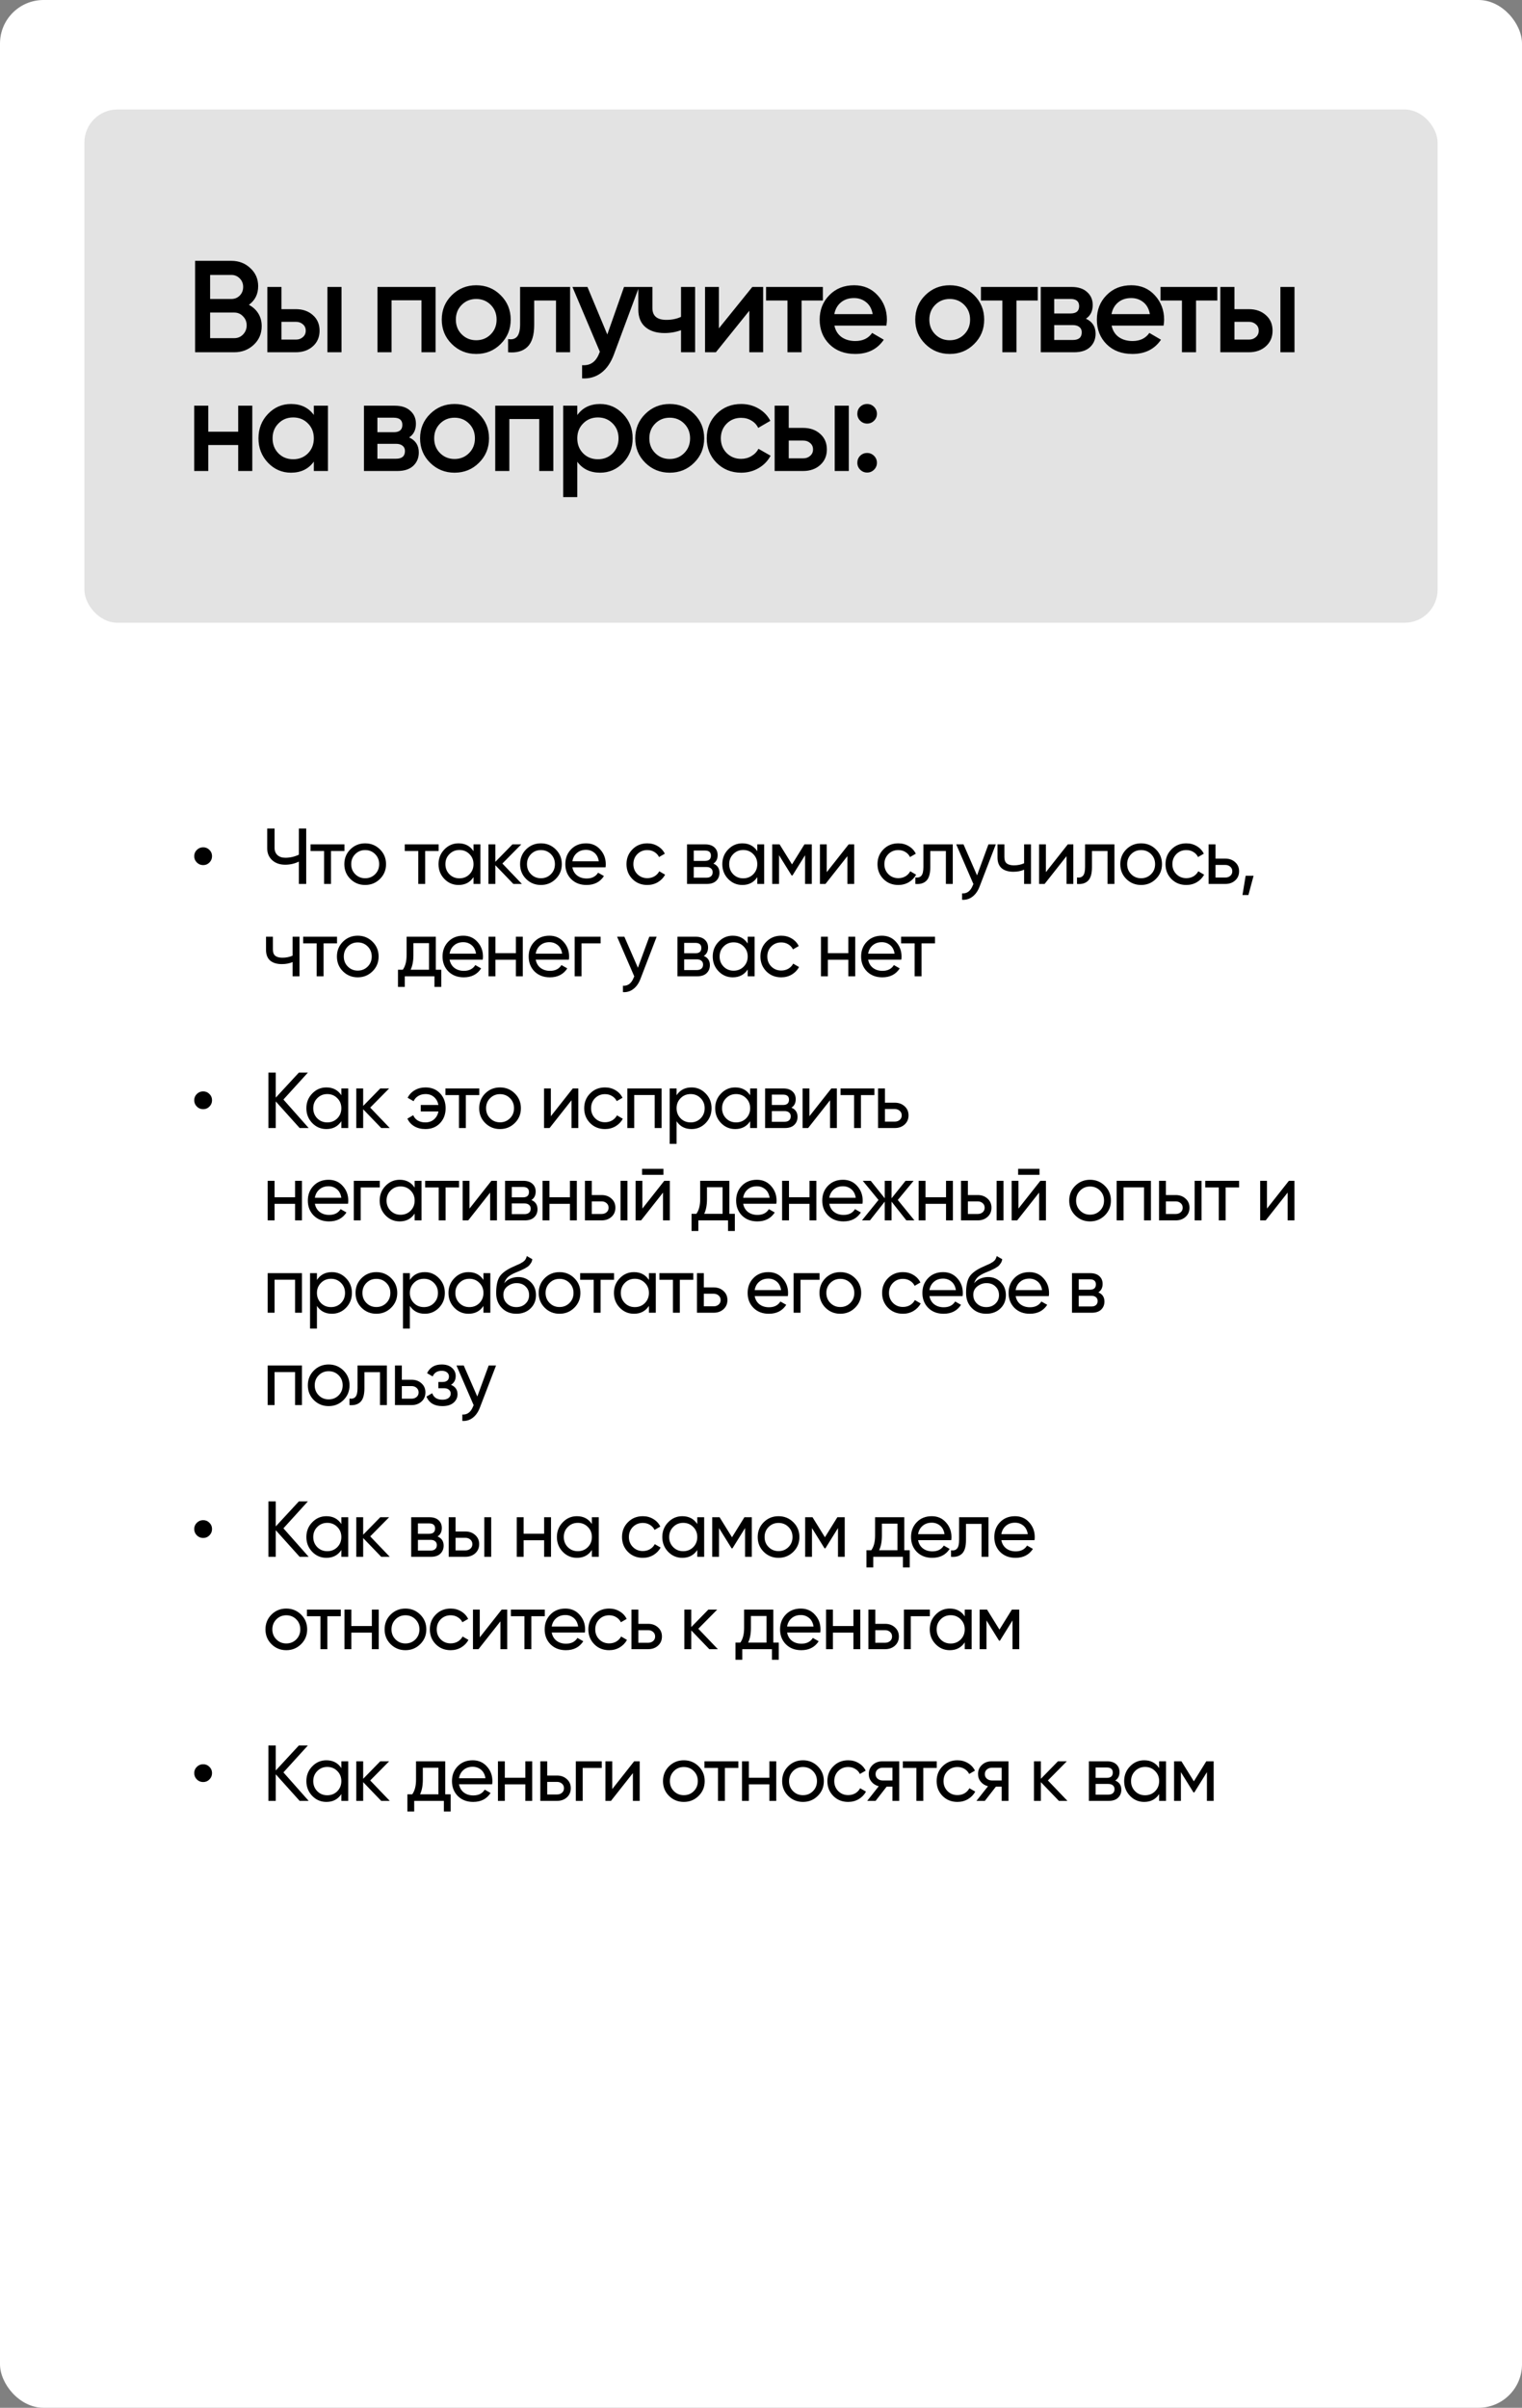
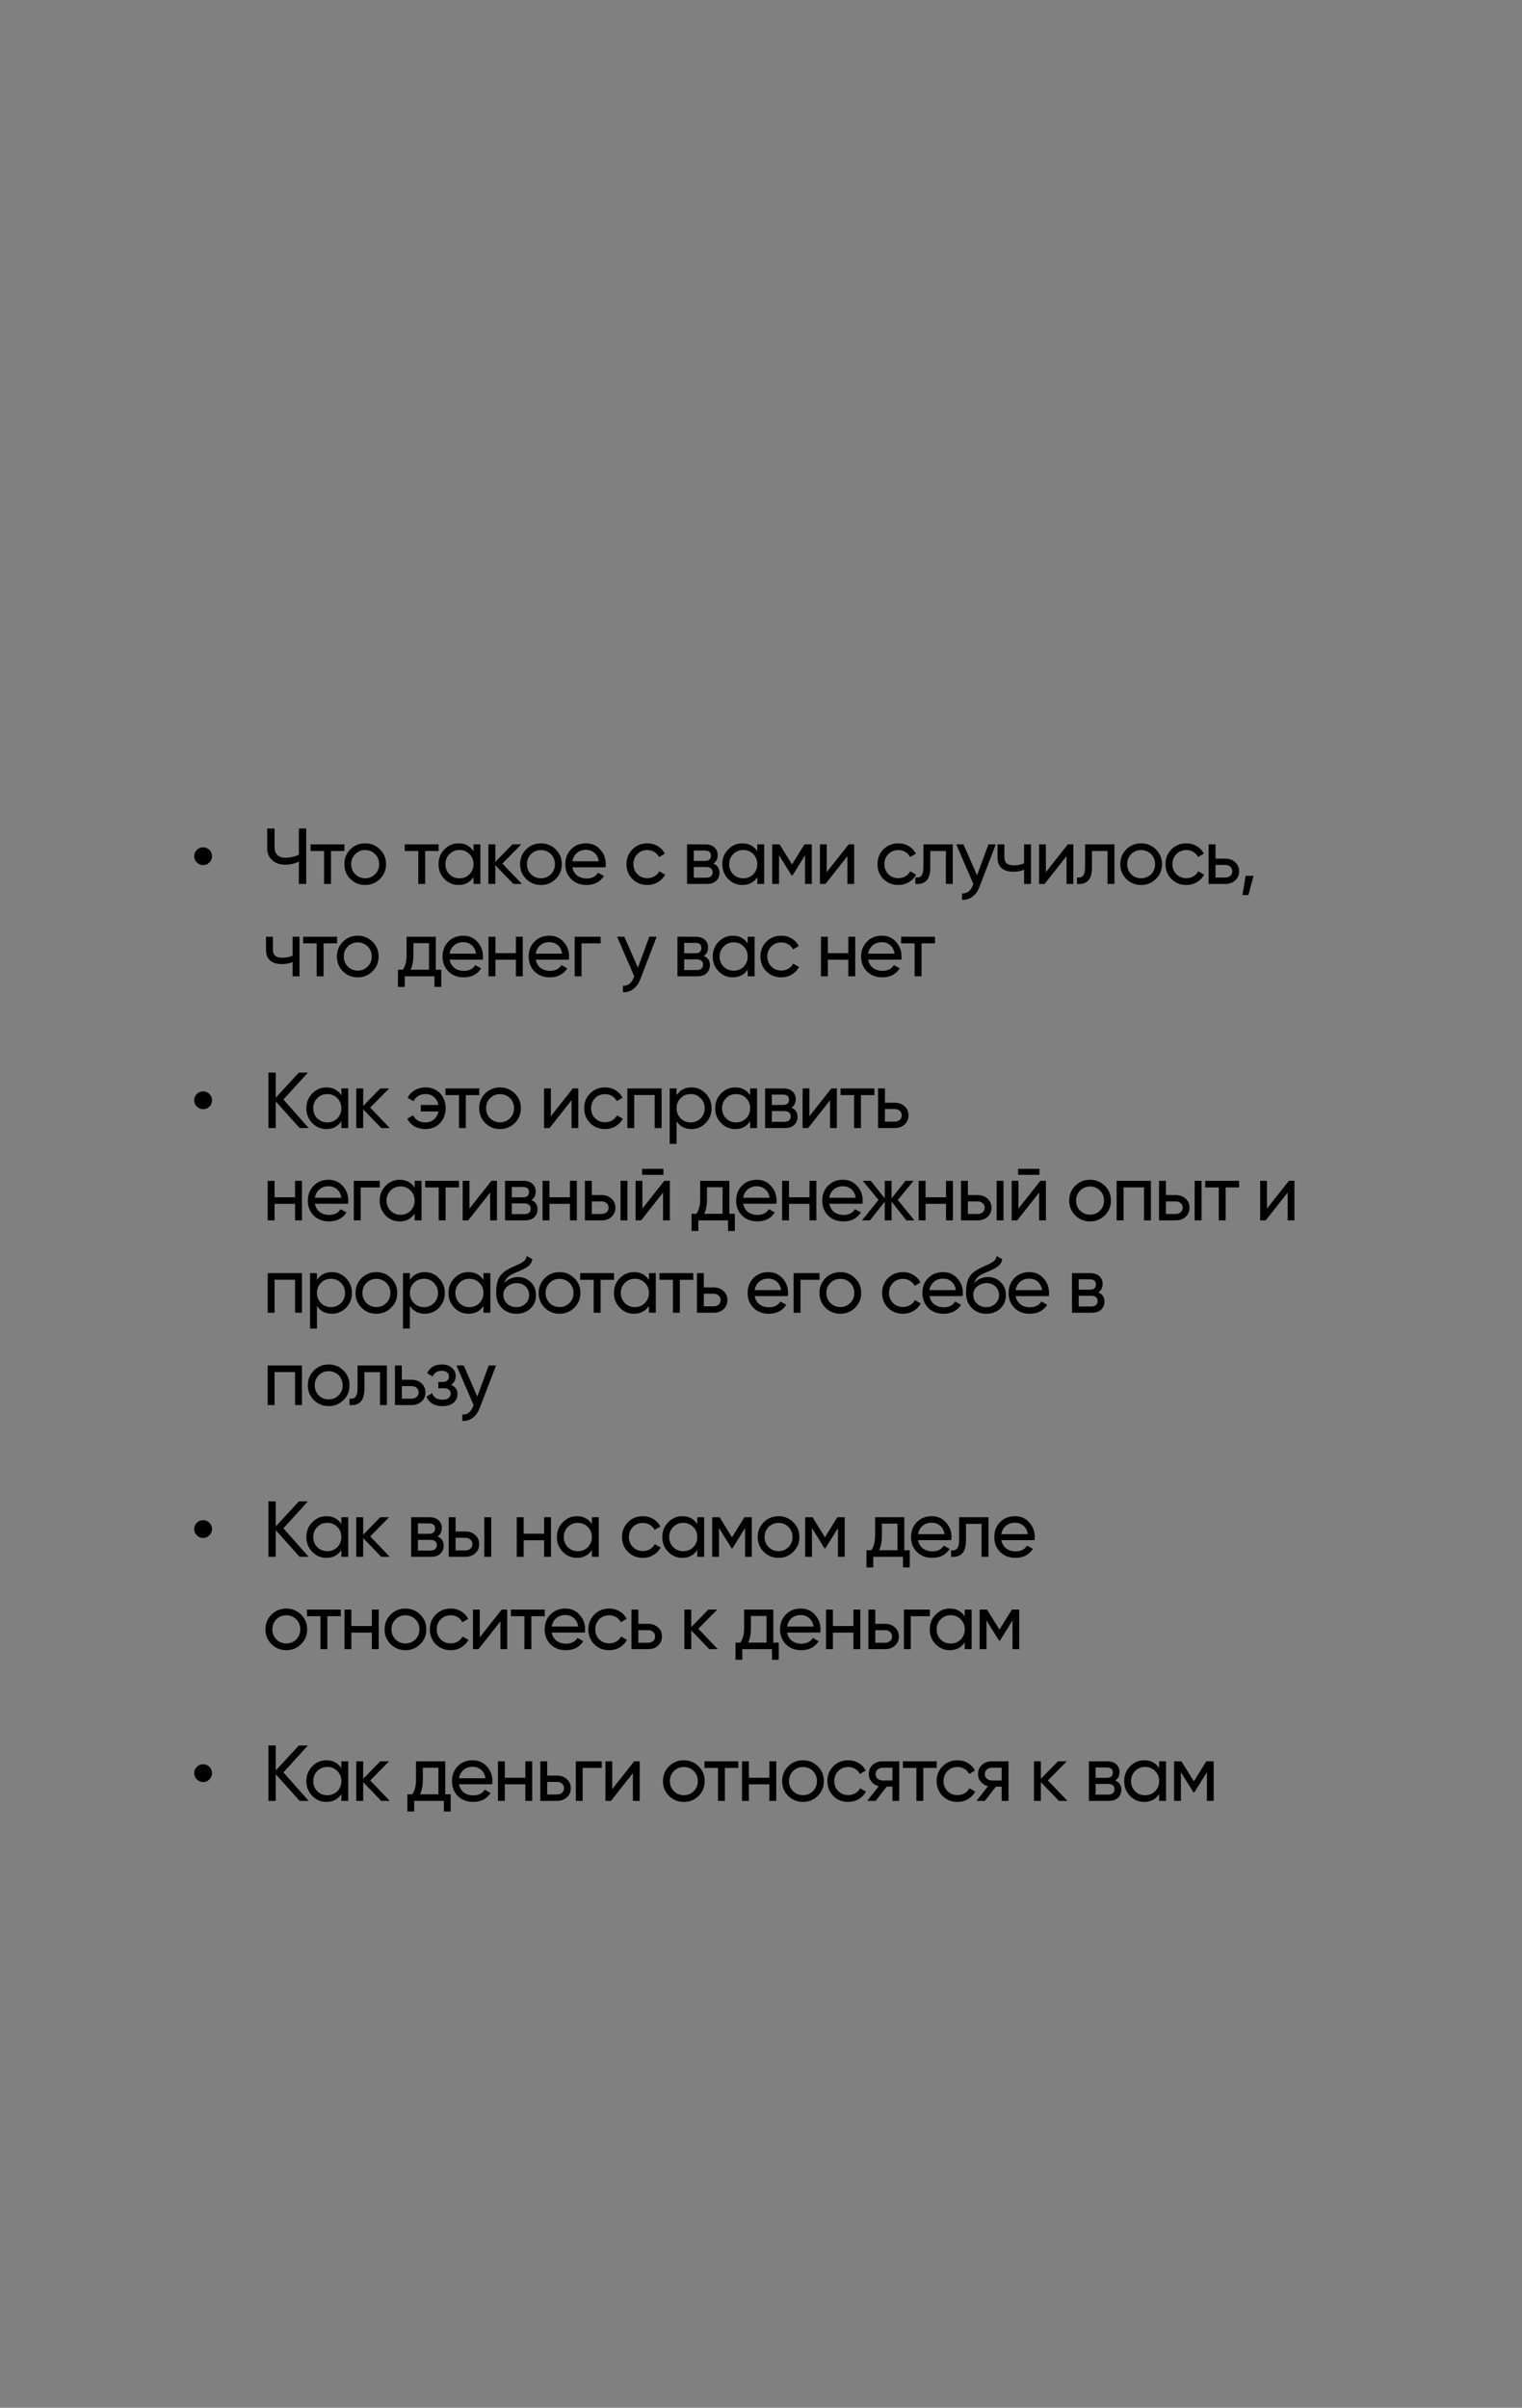
<svg xmlns="http://www.w3.org/2000/svg" width="1154" height="1825" viewBox="0 0 1154 1825" fill="none">
  <rect x="0" y="0" width="1154" height="1825" fill="#808080" stroke="none" />
-   <rect width="1154" height="1825" rx="33" fill="white" />
-   <rect x="64" y="83" width="1026" height="389" rx="25" fill="#E3E3E3" />
-   <path d="M188.718 231.063C191.754 232.647 194.13 234.825 195.846 237.597C197.562 240.369 198.42 243.57 198.42 247.2C198.42 252.876 196.407 257.595 192.381 261.357C188.355 265.119 183.438 267 177.63 267H147.93V197.7H175.452C181.128 197.7 185.913 199.548 189.807 203.244C193.767 206.874 195.747 211.428 195.747 216.906C195.747 222.912 193.404 227.631 188.718 231.063ZM175.452 208.392H159.315V226.608H175.452C177.96 226.608 180.072 225.75 181.788 224.034C183.504 222.252 184.362 220.074 184.362 217.5C184.362 214.926 183.504 212.781 181.788 211.065C180.072 209.283 177.96 208.392 175.452 208.392ZM177.63 256.308C180.27 256.308 182.481 255.384 184.263 253.536C186.111 251.622 187.035 249.312 187.035 246.606C187.035 243.9 186.111 241.623 184.263 239.775C182.481 237.861 180.27 236.904 177.63 236.904H159.315V256.308H177.63ZM224.294 234.33C229.574 234.33 233.897 235.848 237.263 238.884C240.629 241.854 242.312 245.781 242.312 250.665C242.312 255.483 240.629 259.41 237.263 262.446C233.897 265.482 229.574 267 224.294 267H202.712V217.5H213.404V234.33H224.294ZM248.252 217.5H258.944V267H248.252V217.5ZM224.393 257.397C226.505 257.397 228.254 256.77 229.64 255.516C231.092 254.262 231.818 252.645 231.818 250.665C231.818 248.619 231.092 247.002 229.64 245.814C228.254 244.56 226.505 243.933 224.393 243.933H213.404V257.397H224.393ZM330.259 217.5V267H319.567V227.598H296.896V267H286.204V217.5H330.259ZM361.079 268.287C353.819 268.287 347.648 265.779 342.566 260.763C337.484 255.747 334.943 249.576 334.943 242.25C334.943 234.924 337.484 228.753 342.566 223.737C347.648 218.721 353.819 216.213 361.079 216.213C368.405 216.213 374.576 218.721 379.592 223.737C384.674 228.753 387.215 234.924 387.215 242.25C387.215 249.576 384.674 255.747 379.592 260.763C374.576 265.779 368.405 268.287 361.079 268.287ZM350.09 253.437C353.06 256.407 356.723 257.892 361.079 257.892C365.435 257.892 369.098 256.407 372.068 253.437C375.038 250.467 376.523 246.738 376.523 242.25C376.523 237.762 375.038 234.033 372.068 231.063C369.098 228.093 365.435 226.608 361.079 226.608C356.723 226.608 353.06 228.093 350.09 231.063C347.12 234.033 345.635 237.762 345.635 242.25C345.635 246.738 347.12 250.467 350.09 253.437ZM432.261 217.5V267H421.569V227.796H405.036V246.21C405.036 254.064 403.32 259.641 399.888 262.941C396.456 266.241 391.572 267.594 385.236 267V257.001C388.272 257.529 390.549 256.902 392.067 255.12C393.585 253.338 394.344 250.203 394.344 245.715V217.5H432.261ZM473.133 217.5H484.518L465.51 268.584C463.2 274.854 459.966 279.54 455.808 282.642C451.65 285.744 446.832 287.13 441.354 286.8V276.801C444.72 276.999 447.426 276.306 449.472 274.722C451.584 273.204 453.267 270.729 454.521 267.297L454.818 266.604L434.028 217.5H445.413L460.461 253.536L473.133 217.5ZM516.35 217.5H527.042V267H516.35V250.269C512.39 251.721 508.232 252.447 503.876 252.447C497.738 252.447 492.887 250.929 489.323 247.893C485.759 244.857 483.977 240.402 483.977 234.528V217.5H494.669V233.538C494.669 239.478 498.2 242.448 505.262 242.448C509.42 242.448 513.116 241.689 516.35 240.171V217.5ZM570.412 217.5H578.629V267H568.135V235.518L542.791 267H534.574V217.5H545.068V248.883L570.412 217.5ZM623.903 217.5V227.796H607.766V267H597.074V227.796H580.838V217.5H623.903ZM632.67 246.804C633.462 250.566 635.277 253.47 638.115 255.516C640.953 257.496 644.418 258.486 648.51 258.486C654.186 258.486 658.443 256.44 661.281 252.348L670.092 257.496C665.208 264.69 657.981 268.287 648.411 268.287C640.359 268.287 633.858 265.845 628.908 260.961C623.958 256.011 621.483 249.774 621.483 242.25C621.483 234.858 623.925 228.687 628.809 223.737C633.693 218.721 639.963 216.213 647.619 216.213C654.879 216.213 660.819 218.754 665.439 223.836C670.125 228.918 672.468 235.089 672.468 242.349C672.468 243.471 672.336 244.956 672.072 246.804H632.67ZM632.571 238.092H661.677C660.951 234.066 659.268 231.03 656.628 228.984C654.054 226.938 651.018 225.915 647.52 225.915C643.56 225.915 640.26 227.004 637.62 229.182C634.98 231.36 633.297 234.33 632.571 238.092ZM720.09 268.287C712.83 268.287 706.659 265.779 701.577 260.763C696.495 255.747 693.954 249.576 693.954 242.25C693.954 234.924 696.495 228.753 701.577 223.737C706.659 218.721 712.83 216.213 720.09 216.213C727.416 216.213 733.587 218.721 738.603 223.737C743.685 228.753 746.226 234.924 746.226 242.25C746.226 249.576 743.685 255.747 738.603 260.763C733.587 265.779 727.416 268.287 720.09 268.287ZM709.101 253.437C712.071 256.407 715.734 257.892 720.09 257.892C724.446 257.892 728.109 256.407 731.079 253.437C734.049 250.467 735.534 246.738 735.534 242.25C735.534 237.762 734.049 234.033 731.079 231.063C728.109 228.093 724.446 226.608 720.09 226.608C715.734 226.608 712.071 228.093 709.101 231.063C706.131 234.033 704.646 237.762 704.646 242.25C704.646 246.738 706.131 250.467 709.101 253.437ZM786.828 217.5V227.796H770.691V267H759.999V227.796H743.763V217.5H786.828ZM823.367 241.557C828.251 243.801 830.693 247.596 830.693 252.942C830.693 257.1 829.274 260.499 826.436 263.139C823.664 265.713 819.671 267 814.457 267H789.113V217.5H812.477C817.559 217.5 821.486 218.787 824.258 221.361C827.096 223.869 828.515 227.136 828.515 231.162C828.515 235.848 826.799 239.313 823.367 241.557ZM811.685 226.608H799.31V237.597H811.685C816.041 237.597 818.219 235.749 818.219 232.053C818.219 228.423 816.041 226.608 811.685 226.608ZM813.467 257.694C817.955 257.694 820.199 255.747 820.199 251.853C820.199 250.137 819.605 248.817 818.417 247.893C817.229 246.903 815.579 246.408 813.467 246.408H799.31V257.694H813.467ZM842.851 246.804C843.643 250.566 845.458 253.47 848.296 255.516C851.134 257.496 854.599 258.486 858.691 258.486C864.367 258.486 868.624 256.44 871.462 252.348L880.273 257.496C875.389 264.69 868.162 268.287 858.592 268.287C850.54 268.287 844.039 265.845 839.089 260.961C834.139 256.011 831.664 249.774 831.664 242.25C831.664 234.858 834.106 228.687 838.99 223.737C843.874 218.721 850.144 216.213 857.8 216.213C865.06 216.213 871 218.754 875.62 223.836C880.306 228.918 882.649 235.089 882.649 242.349C882.649 243.471 882.517 244.956 882.253 246.804H842.851ZM842.752 238.092H871.858C871.132 234.066 869.449 231.03 866.809 228.984C864.235 226.938 861.199 225.915 857.701 225.915C853.741 225.915 850.441 227.004 847.801 229.182C845.161 231.36 843.478 234.33 842.752 238.092ZM922.992 217.5V227.796H906.855V267H896.163V227.796H879.927V217.5H922.992ZM946.858 234.33C952.138 234.33 956.461 235.848 959.827 238.884C963.193 241.854 964.876 245.781 964.876 250.665C964.876 255.483 963.193 259.41 959.827 262.446C956.461 265.482 952.138 267 946.858 267H925.276V217.5H935.968V234.33H946.858ZM970.816 217.5H981.508V267H970.816V217.5ZM946.957 257.397C949.069 257.397 950.818 256.77 952.204 255.516C953.656 254.262 954.382 252.645 954.382 250.665C954.382 248.619 953.656 247.002 952.204 245.814C950.818 244.56 949.069 243.933 946.957 243.933H935.968V257.397H946.957ZM180.6 307.5H191.292V357H180.6V337.299H157.929V357H147.237V307.5H157.929V327.201H180.6V307.5ZM237.952 307.5H248.644V357H237.952V349.872C233.926 355.482 228.151 358.287 220.627 358.287C213.829 358.287 208.021 355.779 203.203 350.763C198.385 345.681 195.976 339.51 195.976 332.25C195.976 324.924 198.385 318.753 203.203 313.737C208.021 308.721 213.829 306.213 220.627 306.213C228.151 306.213 233.926 308.985 237.952 314.529V307.5ZM211.123 343.635C214.093 346.605 217.822 348.09 222.31 348.09C226.798 348.09 230.527 346.605 233.497 343.635C236.467 340.599 237.952 336.804 237.952 332.25C237.952 327.696 236.467 323.934 233.497 320.964C230.527 317.928 226.798 316.41 222.31 316.41C217.822 316.41 214.093 317.928 211.123 320.964C208.153 323.934 206.668 327.696 206.668 332.25C206.668 336.804 208.153 340.599 211.123 343.635ZM310.21 331.557C315.094 333.801 317.536 337.596 317.536 342.942C317.536 347.1 316.117 350.499 313.279 353.139C310.507 355.713 306.514 357 301.3 357H275.956V307.5H299.32C304.402 307.5 308.329 308.787 311.101 311.361C313.939 313.869 315.358 317.136 315.358 321.162C315.358 325.848 313.642 329.313 310.21 331.557ZM298.528 316.608H286.153V327.597H298.528C302.884 327.597 305.062 325.749 305.062 322.053C305.062 318.423 302.884 316.608 298.528 316.608ZM300.31 347.694C304.798 347.694 307.042 345.747 307.042 341.853C307.042 340.137 306.448 338.817 305.26 337.893C304.072 336.903 302.422 336.408 300.31 336.408H286.153V347.694H300.31ZM344.644 358.287C337.384 358.287 331.213 355.779 326.131 350.763C321.049 345.747 318.508 339.576 318.508 332.25C318.508 324.924 321.049 318.753 326.131 313.737C331.213 308.721 337.384 306.213 344.644 306.213C351.97 306.213 358.141 308.721 363.157 313.737C368.239 318.753 370.78 324.924 370.78 332.25C370.78 339.576 368.239 345.747 363.157 350.763C358.141 355.779 351.97 358.287 344.644 358.287ZM333.655 343.437C336.625 346.407 340.288 347.892 344.644 347.892C349 347.892 352.663 346.407 355.633 343.437C358.603 340.467 360.088 336.738 360.088 332.25C360.088 327.762 358.603 324.033 355.633 321.063C352.663 318.093 349 316.608 344.644 316.608C340.288 316.608 336.625 318.093 333.655 321.063C330.685 324.033 329.2 327.762 329.2 332.25C329.2 336.738 330.685 340.467 333.655 343.437ZM419.553 307.5V357H408.861V317.598H386.19V357H375.498V307.5H419.553ZM455.026 306.213C461.824 306.213 467.632 308.754 472.45 313.836C477.268 318.852 479.677 324.99 479.677 332.25C479.677 339.576 477.268 345.747 472.45 350.763C467.632 355.779 461.824 358.287 455.026 358.287C447.502 358.287 441.727 355.515 437.701 349.971V376.8H427.009V307.5H437.701V314.628C441.727 309.018 447.502 306.213 455.026 306.213ZM442.156 343.635C445.126 346.605 448.855 348.09 453.343 348.09C457.831 348.09 461.56 346.605 464.53 343.635C467.5 340.599 468.985 336.804 468.985 332.25C468.985 327.696 467.5 323.934 464.53 320.964C461.56 317.928 457.831 316.41 453.343 316.41C448.855 316.41 445.126 317.928 442.156 320.964C439.186 323.934 437.701 327.696 437.701 332.25C437.701 336.804 439.186 340.599 442.156 343.635ZM507.781 358.287C500.521 358.287 494.35 355.779 489.268 350.763C484.186 345.747 481.645 339.576 481.645 332.25C481.645 324.924 484.186 318.753 489.268 313.737C494.35 308.721 500.521 306.213 507.781 306.213C515.107 306.213 521.278 308.721 526.294 313.737C531.376 318.753 533.917 324.924 533.917 332.25C533.917 339.576 531.376 345.747 526.294 350.763C521.278 355.779 515.107 358.287 507.781 358.287ZM496.792 343.437C499.762 346.407 503.425 347.892 507.781 347.892C512.137 347.892 515.8 346.407 518.77 343.437C521.74 340.467 523.225 336.738 523.225 332.25C523.225 327.762 521.74 324.033 518.77 321.063C515.8 318.093 512.137 316.608 507.781 316.608C503.425 316.608 499.762 318.093 496.792 321.063C493.822 324.033 492.337 327.762 492.337 332.25C492.337 336.738 493.822 340.467 496.792 343.437ZM561.999 358.287C554.541 358.287 548.304 355.779 543.288 350.763C538.338 345.747 535.863 339.576 535.863 332.25C535.863 324.858 538.338 318.687 543.288 313.737C548.304 308.721 554.541 306.213 561.999 306.213C566.817 306.213 571.206 307.368 575.166 309.678C579.126 311.988 582.096 315.09 584.076 318.984L574.869 324.33C573.747 321.954 572.031 320.106 569.721 318.786C567.477 317.4 564.87 316.707 561.9 316.707C557.544 316.707 553.881 318.192 550.911 321.162C548.007 324.132 546.555 327.828 546.555 332.25C546.555 336.672 548.007 340.368 550.911 343.338C553.881 346.308 557.544 347.793 561.9 347.793C564.804 347.793 567.411 347.1 569.721 345.714C572.097 344.328 573.879 342.48 575.067 340.17L584.274 345.417C582.162 349.377 579.126 352.512 575.166 354.822C571.206 357.132 566.817 358.287 561.999 358.287ZM608.924 324.33C614.204 324.33 618.527 325.848 621.893 328.884C625.259 331.854 626.942 335.781 626.942 340.665C626.942 345.483 625.259 349.41 621.893 352.446C618.527 355.482 614.204 357 608.924 357H587.342V307.5H598.034V324.33H608.924ZM632.882 307.5H643.574V357H632.882V307.5ZM609.023 347.397C611.135 347.397 612.884 346.77 614.27 345.516C615.722 344.262 616.448 342.645 616.448 340.665C616.448 338.619 615.722 337.002 614.27 335.814C612.884 334.56 611.135 333.933 609.023 333.933H598.034V347.397H609.023ZM662.717 318.885C661.265 320.337 659.516 321.063 657.47 321.063C655.424 321.063 653.675 320.337 652.223 318.885C650.771 317.433 650.045 315.684 650.045 313.638C650.045 311.526 650.738 309.777 652.124 308.391C653.576 306.939 655.358 306.213 657.47 306.213C659.516 306.213 661.265 306.939 662.717 308.391C664.169 309.843 664.895 311.592 664.895 313.638C664.895 315.684 664.169 317.433 662.717 318.885ZM662.717 356.01C661.265 357.462 659.516 358.188 657.47 358.188C655.424 358.188 653.675 357.462 652.223 356.01C650.771 354.558 650.045 352.809 650.045 350.763C650.045 348.717 650.738 346.968 652.124 345.516C653.576 344.064 655.358 343.338 657.47 343.338C659.516 343.338 661.265 344.064 662.717 345.516C664.169 346.968 664.895 348.717 664.895 350.763C664.895 352.809 664.169 354.558 662.717 356.01Z" fill="black" />
  <path d="M158.791 653.74C157.511 655.06 155.931 655.72 154.051 655.72C152.171 655.72 150.571 655.06 149.251 653.74C147.931 652.42 147.271 650.82 147.271 648.94C147.271 647.06 147.931 645.48 149.251 644.2C150.571 642.88 152.171 642.22 154.051 642.22C155.931 642.22 157.511 642.88 158.791 644.2C160.111 645.48 160.771 647.06 160.771 648.94C160.771 650.82 160.111 652.42 158.791 653.74ZM226.6 628H232.18V670H226.6V653.08C223.32 654.64 219.88 655.42 216.28 655.42C212.2 655.42 208.9 654.28 206.38 652C203.86 649.68 202.6 646.68 202.6 643V628H208.18V642.64C208.18 644.92 208.9 646.74 210.34 648.1C211.78 649.46 213.78 650.14 216.34 650.14C219.94 650.14 223.36 649.36 226.6 647.8V628ZM261.156 640V645.04H250.956V670H245.736V645.04H235.476V640H261.156ZM288.078 666.22C284.998 669.26 281.258 670.78 276.858 670.78C272.458 670.78 268.718 669.26 265.638 666.22C262.598 663.18 261.078 659.44 261.078 655C261.078 650.56 262.598 646.82 265.638 643.78C268.718 640.74 272.458 639.22 276.858 639.22C281.258 639.22 284.998 640.74 288.078 643.78C291.158 646.82 292.698 650.56 292.698 655C292.698 659.44 291.158 663.18 288.078 666.22ZM276.858 665.68C279.858 665.68 282.378 664.66 284.418 662.62C286.458 660.58 287.478 658.04 287.478 655C287.478 651.96 286.458 649.42 284.418 647.38C282.378 645.34 279.858 644.32 276.858 644.32C273.898 644.32 271.398 645.34 269.358 647.38C267.318 649.42 266.298 651.96 266.298 655C266.298 658.04 267.318 660.58 269.358 662.62C271.398 664.66 273.898 665.68 276.858 665.68ZM332.572 640V645.04H322.372V670H317.152V645.04H306.892V640H332.572ZM359.015 640H364.235V670H359.015V664.84C356.415 668.8 352.635 670.78 347.675 670.78C343.475 670.78 339.895 669.26 336.935 666.22C333.975 663.14 332.495 659.4 332.495 655C332.495 650.6 333.975 646.88 336.935 643.84C339.895 640.76 343.475 639.22 347.675 639.22C352.635 639.22 356.415 641.2 359.015 645.16V640ZM348.335 665.74C351.375 665.74 353.915 664.72 355.955 662.68C357.995 660.6 359.015 658.04 359.015 655C359.015 651.96 357.995 649.42 355.955 647.38C353.915 645.3 351.375 644.26 348.335 644.26C345.335 644.26 342.815 645.3 340.775 647.38C338.735 649.42 337.715 651.96 337.715 655C337.715 658.04 338.735 660.6 340.775 662.68C342.815 664.72 345.335 665.74 348.335 665.74ZM395.724 670H389.244L375.564 655.78V670H370.344V640H375.564V653.26L388.524 640H395.244L380.904 654.52L395.724 670ZM421.344 666.22C418.264 669.26 414.524 670.78 410.124 670.78C405.724 670.78 401.984 669.26 398.904 666.22C395.864 663.18 394.344 659.44 394.344 655C394.344 650.56 395.864 646.82 398.904 643.78C401.984 640.74 405.724 639.22 410.124 639.22C414.524 639.22 418.264 640.74 421.344 643.78C424.424 646.82 425.964 650.56 425.964 655C425.964 659.44 424.424 663.18 421.344 666.22ZM410.124 665.68C413.124 665.68 415.644 664.66 417.684 662.62C419.724 660.58 420.744 658.04 420.744 655C420.744 651.96 419.724 649.42 417.684 647.38C415.644 645.34 413.124 644.32 410.124 644.32C407.164 644.32 404.664 645.34 402.624 647.38C400.584 649.42 399.564 651.96 399.564 655C399.564 658.04 400.584 660.58 402.624 662.62C404.664 664.66 407.164 665.68 410.124 665.68ZM433.978 657.4C434.498 660.08 435.718 662.16 437.638 663.64C439.598 665.12 441.998 665.86 444.838 665.86C448.798 665.86 451.678 664.4 453.478 661.48L457.918 664C454.998 668.52 450.598 670.78 444.718 670.78C439.958 670.78 436.078 669.3 433.078 666.34C430.118 663.34 428.638 659.56 428.638 655C428.638 650.48 430.098 646.72 433.018 643.72C435.938 640.72 439.718 639.22 444.358 639.22C448.758 639.22 452.338 640.78 455.098 643.9C457.898 646.98 459.298 650.7 459.298 655.06C459.298 655.82 459.238 656.6 459.118 657.4H433.978ZM444.358 644.14C441.558 644.14 439.238 644.94 437.398 646.54C435.558 648.1 434.418 650.2 433.978 652.84H454.018C453.578 650 452.458 647.84 450.658 646.36C448.858 644.88 446.758 644.14 444.358 644.14ZM490.798 670.78C486.278 670.78 482.518 669.28 479.518 666.28C476.518 663.24 475.018 659.48 475.018 655C475.018 650.52 476.518 646.78 479.518 643.78C482.518 640.74 486.278 639.22 490.798 639.22C493.758 639.22 496.418 639.94 498.778 641.38C501.138 642.78 502.898 644.68 504.058 647.08L499.678 649.6C498.918 648 497.738 646.72 496.138 645.76C494.578 644.8 492.798 644.32 490.798 644.32C487.798 644.32 485.278 645.34 483.238 647.38C481.238 649.42 480.238 651.96 480.238 655C480.238 658 481.238 660.52 483.238 662.56C485.278 664.6 487.798 665.62 490.798 665.62C492.798 665.62 494.598 665.16 496.198 664.24C497.798 663.28 499.018 662 499.858 660.4L504.298 662.98C503.018 665.34 501.178 667.24 498.778 668.68C496.378 670.08 493.718 670.78 490.798 670.78ZM540.891 654.58C543.971 655.86 545.511 658.18 545.511 661.54C545.511 664.02 544.671 666.06 542.991 667.66C541.351 669.22 538.991 670 535.911 670H520.911V640H534.711C537.711 640 540.031 640.76 541.671 642.28C543.311 643.76 544.131 645.72 544.131 648.16C544.131 651.04 543.051 653.18 540.891 654.58ZM534.471 644.68H526.011V652.54H534.471C537.511 652.54 539.031 651.2 539.031 648.52C539.031 645.96 537.511 644.68 534.471 644.68ZM535.611 665.26C537.131 665.26 538.291 664.9 539.091 664.18C539.931 663.46 540.351 662.44 540.351 661.12C540.351 659.88 539.931 658.92 539.091 658.24C538.291 657.52 537.131 657.16 535.611 657.16H526.011V665.26H535.611ZM574.185 640H579.405V670H574.185V664.84C571.585 668.8 567.805 670.78 562.845 670.78C558.645 670.78 555.065 669.26 552.105 666.22C549.145 663.14 547.665 659.4 547.665 655C547.665 650.6 549.145 646.88 552.105 643.84C555.065 640.76 558.645 639.22 562.845 639.22C567.805 639.22 571.585 641.2 574.185 645.16V640ZM563.505 665.74C566.545 665.74 569.085 664.72 571.125 662.68C573.165 660.6 574.185 658.04 574.185 655C574.185 651.96 573.165 649.42 571.125 647.38C569.085 645.3 566.545 644.26 563.505 644.26C560.505 644.26 557.985 645.3 555.945 647.38C553.905 649.42 552.885 651.96 552.885 655C552.885 658.04 553.905 660.6 555.945 662.68C557.985 664.72 560.505 665.74 563.505 665.74ZM615.514 640V670H610.414V648.22L600.874 663.58H600.214L590.674 648.22V670H585.514V640H591.094L600.514 655.18L609.934 640H615.514ZM643.463 640H647.663V670H642.503V648.94L625.883 670H621.683V640H626.843V661.06L643.463 640ZM681.108 670.78C676.588 670.78 672.828 669.28 669.828 666.28C666.828 663.24 665.328 659.48 665.328 655C665.328 650.52 666.828 646.78 669.828 643.78C672.828 640.74 676.588 639.22 681.108 639.22C684.068 639.22 686.728 639.94 689.088 641.38C691.448 642.78 693.208 644.68 694.368 647.08L689.988 649.6C689.228 648 688.048 646.72 686.448 645.76C684.888 644.8 683.108 644.32 681.108 644.32C678.108 644.32 675.588 645.34 673.548 647.38C671.548 649.42 670.548 651.96 670.548 655C670.548 658 671.548 660.52 673.548 662.56C675.588 664.6 678.108 665.62 681.108 665.62C683.108 665.62 684.908 665.16 686.508 664.24C688.108 663.28 689.328 662 690.168 660.4L694.608 662.98C693.328 665.34 691.488 667.24 689.088 668.68C686.688 670.08 684.028 670.78 681.108 670.78ZM722.396 640V670H717.176V645.04H705.356V657.28C705.356 662.2 704.356 665.64 702.356 667.6C700.396 669.52 697.616 670.32 694.016 670V665.08C696.056 665.36 697.576 664.92 698.576 663.76C699.616 662.56 700.136 660.36 700.136 657.16V640H722.396ZM749.446 640H755.026L742.786 671.86C741.506 675.26 739.706 677.84 737.386 679.6C735.066 681.4 732.426 682.2 729.466 682V677.14C733.146 677.42 735.846 675.42 737.566 671.14L738.046 670.06L725.026 640H730.546L740.806 663.52L749.446 640ZM776.485 640H781.705V670H776.485V659.2C774.085 660.24 771.385 660.76 768.385 660.76C764.545 660.76 761.565 659.86 759.445 658.06C757.365 656.22 756.325 653.52 756.325 649.96V640H761.545V649.66C761.545 651.9 762.145 653.5 763.345 654.46C764.585 655.42 766.385 655.9 768.745 655.9C771.585 655.9 774.165 655.38 776.485 654.34V640ZM809.616 640H813.816V670H808.656V648.94L792.036 670H787.836V640H792.996V661.06L809.616 640ZM844.982 640V670H839.762V645.04H827.942V657.28C827.942 662.2 826.942 665.64 824.942 667.6C822.982 669.52 820.202 670.32 816.602 670V665.08C818.642 665.36 820.162 664.92 821.162 663.76C822.202 662.56 822.722 660.36 822.722 657.16V640H844.982ZM876.411 666.22C873.331 669.26 869.591 670.78 865.191 670.78C860.791 670.78 857.051 669.26 853.971 666.22C850.931 663.18 849.411 659.44 849.411 655C849.411 650.56 850.931 646.82 853.971 643.78C857.051 640.74 860.791 639.22 865.191 639.22C869.591 639.22 873.331 640.74 876.411 643.78C879.491 646.82 881.031 650.56 881.031 655C881.031 659.44 879.491 663.18 876.411 666.22ZM865.191 665.68C868.191 665.68 870.711 664.66 872.751 662.62C874.791 660.58 875.811 658.04 875.811 655C875.811 651.96 874.791 649.42 872.751 647.38C870.711 645.34 868.191 644.32 865.191 644.32C862.231 644.32 859.731 645.34 857.691 647.38C855.651 649.42 854.631 651.96 854.631 655C854.631 658.04 855.651 660.58 857.691 662.62C859.731 664.66 862.231 665.68 865.191 665.68ZM899.485 670.78C894.965 670.78 891.205 669.28 888.205 666.28C885.205 663.24 883.705 659.48 883.705 655C883.705 650.52 885.205 646.78 888.205 643.78C891.205 640.74 894.965 639.22 899.485 639.22C902.445 639.22 905.105 639.94 907.465 641.38C909.825 642.78 911.585 644.68 912.745 647.08L908.365 649.6C907.605 648 906.425 646.72 904.825 645.76C903.265 644.8 901.485 644.32 899.485 644.32C896.485 644.32 893.965 645.34 891.925 647.38C889.925 649.42 888.925 651.96 888.925 655C888.925 658 889.925 660.52 891.925 662.56C893.965 664.6 896.485 665.62 899.485 665.62C901.485 665.62 903.285 665.16 904.885 664.24C906.485 663.28 907.705 662 908.545 660.4L912.985 662.98C911.705 665.34 909.865 667.24 907.465 668.68C905.065 670.08 902.405 670.78 899.485 670.78ZM929.058 650.8C932.058 650.8 934.538 651.7 936.498 653.5C938.498 655.26 939.498 657.56 939.498 660.4C939.498 663.24 938.498 665.56 936.498 667.36C934.538 669.12 932.058 670 929.058 670H916.397V640H921.618V650.8H929.058ZM929.058 665.14C930.538 665.14 931.778 664.72 932.778 663.88C933.818 663 934.338 661.84 934.338 660.4C934.338 658.96 933.818 657.8 932.778 656.92C931.778 656.04 930.538 655.6 929.058 655.6H921.618V665.14H929.058ZM950.464 663.82L946.564 678.4H942.064L944.464 663.82H950.464ZM221.86 710H227.08V740H221.86V729.2C219.46 730.24 216.76 730.76 213.76 730.76C209.92 730.76 206.94 729.86 204.82 728.06C202.74 726.22 201.7 723.52 201.7 719.96V710H206.92V719.66C206.92 721.9 207.52 723.5 208.72 724.46C209.96 725.42 211.76 725.9 214.12 725.9C216.96 725.9 219.54 725.38 221.86 724.34V710ZM255.531 710V715.04H245.331V740H240.111V715.04H229.851V710H255.531ZM282.453 736.22C279.373 739.26 275.633 740.78 271.233 740.78C266.833 740.78 263.093 739.26 260.013 736.22C256.973 733.18 255.453 729.44 255.453 725C255.453 720.56 256.973 716.82 260.013 713.78C263.093 710.74 266.833 709.22 271.233 709.22C275.633 709.22 279.373 710.74 282.453 713.78C285.533 716.82 287.073 720.56 287.073 725C287.073 729.44 285.533 733.18 282.453 736.22ZM271.233 735.68C274.233 735.68 276.753 734.66 278.793 732.62C280.833 730.58 281.853 728.04 281.853 725C281.853 721.96 280.833 719.42 278.793 717.38C276.753 715.34 274.233 714.32 271.233 714.32C268.273 714.32 265.773 715.34 263.733 717.38C261.693 719.42 260.673 721.96 260.673 725C260.673 728.04 261.693 730.58 263.733 732.62C265.773 734.66 268.273 735.68 271.233 735.68ZM330.427 735.02H334.567V748.04H329.407V740H306.907V748.04H301.747V735.02H305.407C307.327 732.38 308.287 728.68 308.287 723.92V710H330.427V735.02ZM311.347 735.02H325.267V714.86H313.447V723.92C313.447 728.4 312.747 732.1 311.347 735.02ZM340.882 727.4C341.402 730.08 342.622 732.16 344.542 733.64C346.502 735.12 348.902 735.86 351.742 735.86C355.702 735.86 358.582 734.4 360.382 731.48L364.822 734C361.902 738.52 357.502 740.78 351.622 740.78C346.862 740.78 342.982 739.3 339.982 736.34C337.022 733.34 335.542 729.56 335.542 725C335.542 720.48 337.002 716.72 339.922 713.72C342.842 710.72 346.622 709.22 351.262 709.22C355.662 709.22 359.242 710.78 362.002 713.9C364.802 716.98 366.202 720.7 366.202 725.06C366.202 725.82 366.142 726.6 366.022 727.4H340.882ZM351.262 714.14C348.462 714.14 346.142 714.94 344.302 716.54C342.462 718.1 341.322 720.2 340.882 722.84H360.922C360.482 720 359.362 717.84 357.562 716.36C355.762 714.88 353.662 714.14 351.262 714.14ZM391.162 710H396.382V740H391.162V727.46H375.622V740H370.402V710H375.622V722.48H391.162V710ZM406.188 727.4C406.708 730.08 407.928 732.16 409.848 733.64C411.808 735.12 414.208 735.86 417.048 735.86C421.008 735.86 423.888 734.4 425.688 731.48L430.128 734C427.208 738.52 422.808 740.78 416.928 740.78C412.168 740.78 408.288 739.3 405.288 736.34C402.328 733.34 400.848 729.56 400.848 725C400.848 720.48 402.308 716.72 405.228 713.72C408.148 710.72 411.928 709.22 416.568 709.22C420.968 709.22 424.548 710.78 427.308 713.9C430.108 716.98 431.508 720.7 431.508 725.06C431.508 725.82 431.448 726.6 431.328 727.4H406.188ZM416.568 714.14C413.768 714.14 411.448 714.94 409.608 716.54C407.768 718.1 406.628 720.2 406.188 722.84H426.228C425.788 720 424.668 717.84 422.868 716.36C421.068 714.88 418.968 714.14 416.568 714.14ZM455.388 710V715.04H440.928V740H435.708V710H455.388ZM492.306 710H497.886L485.646 741.86C484.366 745.26 482.566 747.84 480.246 749.6C477.926 751.4 475.286 752.2 472.326 752V747.14C476.006 747.42 478.706 745.42 480.426 741.14L480.906 740.06L467.886 710H473.406L483.666 733.52L492.306 710ZM533.625 724.58C536.705 725.86 538.245 728.18 538.245 731.54C538.245 734.02 537.405 736.06 535.725 737.66C534.085 739.22 531.725 740 528.645 740H513.645V710H527.445C530.445 710 532.765 710.76 534.405 712.28C536.045 713.76 536.865 715.72 536.865 718.16C536.865 721.04 535.785 723.18 533.625 724.58ZM527.205 714.68H518.745V722.54H527.205C530.245 722.54 531.765 721.2 531.765 718.52C531.765 715.96 530.245 714.68 527.205 714.68ZM528.345 735.26C529.865 735.26 531.025 734.9 531.825 734.18C532.665 733.46 533.085 732.44 533.085 731.12C533.085 729.88 532.665 728.92 531.825 728.24C531.025 727.52 529.865 727.16 528.345 727.16H518.745V735.26H528.345ZM566.92 710H572.14V740H566.92V734.84C564.32 738.8 560.54 740.78 555.58 740.78C551.38 740.78 547.8 739.26 544.84 736.22C541.88 733.14 540.4 729.4 540.4 725C540.4 720.6 541.88 716.88 544.84 713.84C547.8 710.76 551.38 709.22 555.58 709.22C560.54 709.22 564.32 711.2 566.92 715.16V710ZM556.24 735.74C559.28 735.74 561.82 734.72 563.86 732.68C565.9 730.6 566.92 728.04 566.92 725C566.92 721.96 565.9 719.42 563.86 717.38C561.82 715.3 559.28 714.26 556.24 714.26C553.24 714.26 550.72 715.3 548.68 717.38C546.64 719.42 545.62 721.96 545.62 725C545.62 728.04 546.64 730.6 548.68 732.68C550.72 734.72 553.24 735.74 556.24 735.74ZM592.348 740.78C587.828 740.78 584.068 739.28 581.068 736.28C578.068 733.24 576.568 729.48 576.568 725C576.568 720.52 578.068 716.78 581.068 713.78C584.068 710.74 587.828 709.22 592.348 709.22C595.308 709.22 597.968 709.94 600.328 711.38C602.688 712.78 604.448 714.68 605.608 717.08L601.228 719.6C600.468 718 599.288 716.72 597.688 715.76C596.128 714.8 594.348 714.32 592.348 714.32C589.348 714.32 586.828 715.34 584.788 717.38C582.788 719.42 581.788 721.96 581.788 725C581.788 728 582.788 730.52 584.788 732.56C586.828 734.6 589.348 735.62 592.348 735.62C594.348 735.62 596.148 735.16 597.748 734.24C599.348 733.28 600.568 732 601.408 730.4L605.848 732.98C604.568 735.34 602.728 737.24 600.328 738.68C597.928 740.08 595.268 740.78 592.348 740.78ZM643.221 710H648.441V740H643.221V727.46H627.681V740H622.461V710H627.681V722.48H643.221V710ZM658.247 727.4C658.767 730.08 659.987 732.16 661.907 733.64C663.867 735.12 666.267 735.86 669.107 735.86C673.067 735.86 675.947 734.4 677.747 731.48L682.187 734C679.267 738.52 674.867 740.78 668.987 740.78C664.227 740.78 660.347 739.3 657.347 736.34C654.387 733.34 652.907 729.56 652.907 725C652.907 720.48 654.367 716.72 657.287 713.72C660.207 710.72 663.987 709.22 668.627 709.22C673.027 709.22 676.607 710.78 679.367 713.9C682.167 716.98 683.567 720.7 683.567 725.06C683.567 725.82 683.507 726.6 683.387 727.4H658.247ZM668.627 714.14C665.827 714.14 663.507 714.94 661.667 716.54C659.827 718.1 658.687 720.2 658.247 722.84H678.287C677.847 720 676.727 717.84 674.927 716.36C673.127 714.88 671.027 714.14 668.627 714.14ZM708.915 710V715.04H698.715V740H693.495V715.04H683.235V710H708.915ZM158.791 838.74C157.511 840.06 155.931 840.72 154.051 840.72C152.171 840.72 150.571 840.06 149.251 838.74C147.931 837.42 147.271 835.82 147.271 833.94C147.271 832.06 147.931 830.48 149.251 829.2C150.571 827.88 152.171 827.22 154.051 827.22C155.931 827.22 157.511 827.88 158.791 829.2C160.111 830.48 160.771 832.06 160.771 833.94C160.771 835.82 160.111 837.42 158.791 838.74ZM234.04 855H227.2L209.08 834.84V855H203.5V813H209.08V831.96L226.6 813H233.44L214.9 833.4L234.04 855ZM258.812 825H264.032V855H258.812V849.84C256.212 853.8 252.432 855.78 247.472 855.78C243.272 855.78 239.692 854.26 236.732 851.22C233.772 848.14 232.292 844.4 232.292 840C232.292 835.6 233.772 831.88 236.732 828.84C239.692 825.76 243.272 824.22 247.472 824.22C252.432 824.22 256.212 826.2 258.812 830.16V825ZM248.132 850.74C251.172 850.74 253.712 849.72 255.752 847.68C257.792 845.6 258.812 843.04 258.812 840C258.812 836.96 257.792 834.42 255.752 832.38C253.712 830.3 251.172 829.26 248.132 829.26C245.132 829.26 242.612 830.3 240.572 832.38C238.532 834.42 237.512 836.96 237.512 840C237.512 843.04 238.532 845.6 240.572 847.68C242.612 849.72 245.132 850.74 248.132 850.74ZM295.521 855H289.041L275.361 840.78V855H270.141V825H275.361V838.26L288.321 825H295.041L280.701 839.52L295.521 855ZM322.576 824.22C327.136 824.22 330.816 825.7 333.616 828.66C336.456 831.62 337.876 835.4 337.876 840C337.876 844.56 336.456 848.34 333.616 851.34C330.776 854.3 327.076 855.78 322.516 855.78C319.316 855.78 316.516 855.08 314.116 853.68C311.716 852.24 309.976 850.3 308.896 847.86L313.336 845.28C313.976 846.92 315.076 848.24 316.636 849.24C318.236 850.24 320.196 850.74 322.516 850.74C325.116 850.74 327.296 849.98 329.056 848.46C330.816 846.94 331.936 844.94 332.416 842.46H319.036V837.54H332.416C331.936 835.06 330.836 833.06 329.116 831.54C327.396 830.02 325.236 829.26 322.636 829.26C320.516 829.26 318.656 829.76 317.056 830.76C315.496 831.72 314.336 833.02 313.576 834.66L309.076 832.08C310.276 829.64 312.076 827.72 314.476 826.32C316.876 824.92 319.576 824.22 322.576 824.22ZM363.409 825V830.04H353.209V855H347.989V830.04H337.729V825H363.409ZM390.332 851.22C387.252 854.26 383.512 855.78 379.112 855.78C374.712 855.78 370.972 854.26 367.892 851.22C364.852 848.18 363.332 844.44 363.332 840C363.332 835.56 364.852 831.82 367.892 828.78C370.972 825.74 374.712 824.22 379.112 824.22C383.512 824.22 387.252 825.74 390.332 828.78C393.412 831.82 394.952 835.56 394.952 840C394.952 844.44 393.412 848.18 390.332 851.22ZM379.112 850.68C382.112 850.68 384.632 849.66 386.672 847.62C388.712 845.58 389.732 843.04 389.732 840C389.732 836.96 388.712 834.42 386.672 832.38C384.632 830.34 382.112 829.32 379.112 829.32C376.152 829.32 373.652 830.34 371.612 832.38C369.572 834.42 368.552 836.96 368.552 840C368.552 843.04 369.572 845.58 371.612 847.62C373.652 849.66 376.152 850.68 379.112 850.68ZM434.285 825H438.485V855H433.325V833.94L416.705 855H412.505V825H417.665V846.06L434.285 825ZM458.731 855.78C454.211 855.78 450.451 854.28 447.451 851.28C444.451 848.24 442.951 844.48 442.951 840C442.951 835.52 444.451 831.78 447.451 828.78C450.451 825.74 454.211 824.22 458.731 824.22C461.691 824.22 464.351 824.94 466.711 826.38C469.071 827.78 470.831 829.68 471.991 832.08L467.611 834.6C466.851 833 465.671 831.72 464.071 830.76C462.511 829.8 460.731 829.32 458.731 829.32C455.731 829.32 453.211 830.34 451.171 832.38C449.171 834.42 448.171 836.96 448.171 840C448.171 843 449.171 845.52 451.171 847.56C453.211 849.6 455.731 850.62 458.731 850.62C460.731 850.62 462.531 850.16 464.131 849.24C465.731 848.28 466.951 847 467.791 845.4L472.231 847.98C470.951 850.34 469.111 852.24 466.711 853.68C464.311 855.08 461.651 855.78 458.731 855.78ZM501.624 825V855H496.404V829.98H480.864V855H475.644V825H501.624ZM524.329 824.22C528.529 824.22 532.109 825.76 535.069 828.84C538.029 831.88 539.509 835.6 539.509 840C539.509 844.4 538.029 848.14 535.069 851.22C532.109 854.26 528.529 855.78 524.329 855.78C519.369 855.78 515.589 853.8 512.989 849.84V867H507.769V825H512.989V830.16C515.589 826.2 519.369 824.22 524.329 824.22ZM523.669 850.74C526.669 850.74 529.189 849.72 531.229 847.68C533.269 845.6 534.289 843.04 534.289 840C534.289 836.96 533.269 834.42 531.229 832.38C529.189 830.3 526.669 829.26 523.669 829.26C520.629 829.26 518.089 830.3 516.049 832.38C514.009 834.42 512.989 836.96 512.989 840C512.989 843.04 514.009 845.6 516.049 847.68C518.089 849.72 520.629 850.74 523.669 850.74ZM568.778 825H573.998V855H568.778V849.84C566.178 853.8 562.398 855.78 557.438 855.78C553.238 855.78 549.658 854.26 546.698 851.22C543.738 848.14 542.258 844.4 542.258 840C542.258 835.6 543.738 831.88 546.698 828.84C549.658 825.76 553.238 824.22 557.438 824.22C562.398 824.22 566.178 826.2 568.778 830.16V825ZM558.098 850.74C561.138 850.74 563.678 849.72 565.718 847.68C567.758 845.6 568.778 843.04 568.778 840C568.778 836.96 567.758 834.42 565.718 832.38C563.678 830.3 561.138 829.26 558.098 829.26C555.098 829.26 552.578 830.3 550.538 832.38C548.498 834.42 547.478 836.96 547.478 840C547.478 843.04 548.498 845.6 550.538 847.68C552.578 849.72 555.098 850.74 558.098 850.74ZM600.087 839.58C603.167 840.86 604.707 843.18 604.707 846.54C604.707 849.02 603.867 851.06 602.187 852.66C600.547 854.22 598.187 855 595.107 855H580.107V825H593.907C596.907 825 599.227 825.76 600.867 827.28C602.507 828.76 603.327 830.72 603.327 833.16C603.327 836.04 602.247 838.18 600.087 839.58ZM593.667 829.68H585.207V837.54H593.667C596.707 837.54 598.227 836.2 598.227 833.52C598.227 830.96 596.707 829.68 593.667 829.68ZM594.807 850.26C596.327 850.26 597.487 849.9 598.287 849.18C599.127 848.46 599.547 847.44 599.547 846.12C599.547 844.88 599.127 843.92 598.287 843.24C597.487 842.52 596.327 842.16 594.807 842.16H585.207V850.26H594.807ZM630.321 825H634.521V855H629.361V833.94L612.741 855H608.541V825H613.701V846.06L630.321 825ZM662.987 825V830.04H652.787V855H647.567V830.04H637.307V825H662.987ZM678.422 835.8C681.422 835.8 683.902 836.7 685.862 838.5C687.862 840.26 688.862 842.56 688.862 845.4C688.862 848.24 687.862 850.56 685.862 852.36C683.902 854.12 681.422 855 678.422 855H665.762V825H670.982V835.8H678.422ZM678.422 850.14C679.902 850.14 681.142 849.72 682.142 848.88C683.182 848 683.702 846.84 683.702 845.4C683.702 843.96 683.182 842.8 682.142 841.92C681.142 841.04 679.902 840.6 678.422 840.6H670.982V850.14H678.422ZM223.72 895H228.94V925H223.72V912.46H208.18V925H202.96V895H208.18V907.48H223.72V895ZM238.746 912.4C239.266 915.08 240.486 917.16 242.406 918.64C244.366 920.12 246.766 920.86 249.606 920.86C253.566 920.86 256.446 919.4 258.246 916.48L262.686 919C259.766 923.52 255.366 925.78 249.486 925.78C244.726 925.78 240.846 924.3 237.846 921.34C234.886 918.34 233.406 914.56 233.406 910C233.406 905.48 234.866 901.72 237.786 898.72C240.706 895.72 244.486 894.22 249.126 894.22C253.526 894.22 257.106 895.78 259.866 898.9C262.666 901.98 264.066 905.7 264.066 910.06C264.066 910.82 264.006 911.6 263.886 912.4H238.746ZM249.126 899.14C246.326 899.14 244.006 899.94 242.166 901.54C240.326 903.1 239.186 905.2 238.746 907.84H258.786C258.346 905 257.226 902.84 255.426 901.36C253.626 899.88 251.526 899.14 249.126 899.14ZM287.946 895V900.04H273.486V925H268.266V895H287.946ZM314.392 895H319.612V925H314.392V919.84C311.792 923.8 308.012 925.78 303.052 925.78C298.852 925.78 295.272 924.26 292.312 921.22C289.352 918.14 287.872 914.4 287.872 910C287.872 905.6 289.352 901.88 292.312 898.84C295.272 895.76 298.852 894.22 303.052 894.22C308.012 894.22 311.792 896.2 314.392 900.16V895ZM303.712 920.74C306.752 920.74 309.292 919.72 311.332 917.68C313.372 915.6 314.392 913.04 314.392 910C314.392 906.96 313.372 904.42 311.332 902.38C309.292 900.3 306.752 899.26 303.712 899.26C300.712 899.26 298.192 900.3 296.152 902.38C294.112 904.42 293.092 906.96 293.092 910C293.092 913.04 294.112 915.6 296.152 917.68C298.192 919.72 300.712 920.74 303.712 920.74ZM348.041 895V900.04H337.841V925H332.621V900.04H322.361V895H348.041ZM372.595 895H376.795V925H371.635V903.94L355.015 925H350.815V895H355.975V916.06L372.595 895ZM402.921 909.58C406.001 910.86 407.541 913.18 407.541 916.54C407.541 919.02 406.701 921.06 405.021 922.66C403.381 924.22 401.021 925 397.941 925H382.941V895H396.741C399.741 895 402.061 895.76 403.701 897.28C405.341 898.76 406.161 900.72 406.161 903.16C406.161 906.04 405.081 908.18 402.921 909.58ZM396.501 899.68H388.041V907.54H396.501C399.541 907.54 401.061 906.2 401.061 903.52C401.061 900.96 399.541 899.68 396.501 899.68ZM397.641 920.26C399.161 920.26 400.321 919.9 401.121 919.18C401.961 918.46 402.381 917.44 402.381 916.12C402.381 914.88 401.961 913.92 401.121 913.24C400.321 912.52 399.161 912.16 397.641 912.16H388.041V920.26H397.641ZM432.136 895H437.356V925H432.136V912.46H416.596V925H411.376V895H416.596V907.48H432.136V895ZM456.161 905.8C459.161 905.8 461.641 906.7 463.601 908.5C465.601 910.26 466.601 912.56 466.601 915.4C466.601 918.24 465.601 920.56 463.601 922.36C461.641 924.12 459.161 925 456.161 925H443.501V895H448.721V905.8H456.161ZM470.501 895H475.721V925H470.501V895ZM456.161 920.14C457.641 920.14 458.881 919.72 459.881 918.88C460.921 918 461.441 916.84 461.441 915.4C461.441 913.96 460.921 912.8 459.881 911.92C458.881 911.04 457.641 910.6 456.161 910.6H448.721V920.14H456.161ZM486.817 890.5V885.94H503.017V890.5H486.817ZM503.677 895H507.877V925H502.717V903.94L486.097 925H481.897V895H487.057V916.06L503.677 895ZM553.023 920.02H557.163V933.04H552.003V925H529.503V933.04H524.343V920.02H528.003C529.923 917.38 530.883 913.68 530.883 908.92V895H553.023V920.02ZM533.943 920.02H547.863V899.86H536.043V908.92C536.043 913.4 535.343 917.1 533.943 920.02ZM563.477 912.4C563.997 915.08 565.217 917.16 567.137 918.64C569.097 920.12 571.497 920.86 574.337 920.86C578.297 920.86 581.177 919.4 582.977 916.48L587.417 919C584.497 923.52 580.097 925.78 574.217 925.78C569.457 925.78 565.577 924.3 562.577 921.34C559.617 918.34 558.137 914.56 558.137 910C558.137 905.48 559.597 901.72 562.517 898.72C565.437 895.72 569.217 894.22 573.857 894.22C578.257 894.22 581.837 895.78 584.597 898.9C587.397 901.98 588.797 905.7 588.797 910.06C588.797 910.82 588.737 911.6 588.617 912.4H563.477ZM573.857 899.14C571.057 899.14 568.737 899.94 566.897 901.54C565.057 903.1 563.917 905.2 563.477 907.84H583.517C583.077 905 581.957 902.84 580.157 901.36C578.357 899.88 576.257 899.14 573.857 899.14ZM613.758 895H618.978V925H613.758V912.46H598.218V925H592.998V895H598.218V907.48H613.758V895ZM628.783 912.4C629.303 915.08 630.523 917.16 632.443 918.64C634.403 920.12 636.803 920.86 639.643 920.86C643.603 920.86 646.483 919.4 648.283 916.48L652.723 919C649.803 923.52 645.403 925.78 639.523 925.78C634.763 925.78 630.883 924.3 627.883 921.34C624.923 918.34 623.443 914.56 623.443 910C623.443 905.48 624.903 901.72 627.823 898.72C630.743 895.72 634.523 894.22 639.163 894.22C643.563 894.22 647.143 895.78 649.903 898.9C652.703 901.98 654.103 905.7 654.103 910.06C654.103 910.82 654.043 911.6 653.923 912.4H628.783ZM639.163 899.14C636.363 899.14 634.043 899.94 632.203 901.54C630.363 903.1 629.223 905.2 628.783 907.84H648.823C648.383 905 647.263 902.84 645.463 901.36C643.663 899.88 641.563 899.14 639.163 899.14ZM693.329 925H687.209L675.989 910.78V925H670.829V910.78L659.609 925H653.549L666.089 909.52L654.149 895H660.209L670.829 908.26V895H675.989V908.26L686.609 895H692.729L680.729 909.52L693.329 925ZM717.283 895H722.503V925H717.283V912.46H701.743V925H696.523V895H701.743V907.48H717.283V895ZM741.309 905.8C744.309 905.8 746.789 906.7 748.749 908.5C750.749 910.26 751.749 912.56 751.749 915.4C751.749 918.24 750.749 920.56 748.749 922.36C746.789 924.12 744.309 925 741.309 925H728.649V895H733.869V905.8H741.309ZM755.649 895H760.869V925H755.649V895ZM741.309 920.14C742.789 920.14 744.029 919.72 745.029 918.88C746.069 918 746.589 916.84 746.589 915.4C746.589 913.96 746.069 912.8 745.029 911.92C744.029 911.04 742.789 910.6 741.309 910.6H733.869V920.14H741.309ZM771.964 890.5V885.94H788.164V890.5H771.964ZM788.824 895H793.024V925H787.864V903.94L771.244 925H767.044V895H772.204V916.06L788.824 895ZM837.69 921.22C834.61 924.26 830.87 925.78 826.47 925.78C822.07 925.78 818.33 924.26 815.25 921.22C812.21 918.18 810.69 914.44 810.69 910C810.69 905.56 812.21 901.82 815.25 898.78C818.33 895.74 822.07 894.22 826.47 894.22C830.87 894.22 834.61 895.74 837.69 898.78C840.77 901.82 842.31 905.56 842.31 910C842.31 914.44 840.77 918.18 837.69 921.22ZM826.47 920.68C829.47 920.68 831.99 919.66 834.03 917.62C836.07 915.58 837.09 913.04 837.09 910C837.09 906.96 836.07 904.42 834.03 902.38C831.99 900.34 829.47 899.32 826.47 899.32C823.51 899.32 821.01 900.34 818.97 902.38C816.93 904.42 815.91 906.96 815.91 910C815.91 913.04 816.93 915.58 818.97 917.62C821.01 919.66 823.51 920.68 826.47 920.68ZM872.644 895V925H867.424V899.98H851.884V925H846.664V895H872.644ZM891.45 905.8C894.45 905.8 896.93 906.7 898.89 908.5C900.89 910.26 901.89 912.56 901.89 915.4C901.89 918.24 900.89 920.56 898.89 922.36C896.93 924.12 894.45 925 891.45 925H878.79V895H884.01V905.8H891.45ZM905.79 895H911.01V925H905.79V895ZM891.45 920.14C892.93 920.14 894.17 919.72 895.17 918.88C896.21 918 896.73 916.84 896.73 915.4C896.73 913.96 896.21 912.8 895.17 911.92C894.17 911.04 892.93 910.6 891.45 910.6H884.01V920.14H891.45ZM939.505 895V900.04H929.305V925H924.085V900.04H913.825V895H939.505ZM977.26 895H981.46V925H976.3V903.94L959.68 925H955.48V895H960.64V916.06L977.26 895ZM228.94 965V995H223.72V969.98H208.18V995H202.96V965H228.94ZM251.646 964.22C255.846 964.22 259.426 965.76 262.386 968.84C265.346 971.88 266.826 975.6 266.826 980C266.826 984.4 265.346 988.14 262.386 991.22C259.426 994.26 255.846 995.78 251.646 995.78C246.686 995.78 242.906 993.8 240.306 989.84V1007H235.086V965H240.306V970.16C242.906 966.2 246.686 964.22 251.646 964.22ZM250.986 990.74C253.986 990.74 256.506 989.72 258.546 987.68C260.586 985.6 261.606 983.04 261.606 980C261.606 976.96 260.586 974.42 258.546 972.38C256.506 970.3 253.986 969.26 250.986 969.26C247.946 969.26 245.406 970.3 243.366 972.38C241.326 974.42 240.306 976.96 240.306 980C240.306 983.04 241.326 985.6 243.366 987.68C245.406 989.72 247.946 990.74 250.986 990.74ZM296.575 991.22C293.495 994.26 289.755 995.78 285.355 995.78C280.955 995.78 277.215 994.26 274.135 991.22C271.095 988.18 269.575 984.44 269.575 980C269.575 975.56 271.095 971.82 274.135 968.78C277.215 965.74 280.955 964.22 285.355 964.22C289.755 964.22 293.495 965.74 296.575 968.78C299.655 971.82 301.195 975.56 301.195 980C301.195 984.44 299.655 988.18 296.575 991.22ZM285.355 990.68C288.355 990.68 290.875 989.66 292.915 987.62C294.955 985.58 295.975 983.04 295.975 980C295.975 976.96 294.955 974.42 292.915 972.38C290.875 970.34 288.355 969.32 285.355 969.32C282.395 969.32 279.895 970.34 277.855 972.38C275.815 974.42 274.795 976.96 274.795 980C274.795 983.04 275.815 985.58 277.855 987.62C279.895 989.66 282.395 990.68 285.355 990.68ZM322.108 964.22C326.308 964.22 329.888 965.76 332.848 968.84C335.808 971.88 337.288 975.6 337.288 980C337.288 984.4 335.808 988.14 332.848 991.22C329.888 994.26 326.308 995.78 322.108 995.78C317.148 995.78 313.368 993.8 310.768 989.84V1007H305.548V965H310.768V970.16C313.368 966.2 317.148 964.22 322.108 964.22ZM321.448 990.74C324.448 990.74 326.968 989.72 329.008 987.68C331.048 985.6 332.068 983.04 332.068 980C332.068 976.96 331.048 974.42 329.008 972.38C326.968 970.3 324.448 969.26 321.448 969.26C318.408 969.26 315.868 970.3 313.828 972.38C311.788 974.42 310.768 976.96 310.768 980C310.768 983.04 311.788 985.6 313.828 987.68C315.868 989.72 318.408 990.74 321.448 990.74ZM366.557 965H371.777V995H366.557V989.84C363.957 993.8 360.177 995.78 355.217 995.78C351.017 995.78 347.437 994.26 344.477 991.22C341.517 988.14 340.037 984.4 340.037 980C340.037 975.6 341.517 971.88 344.477 968.84C347.437 965.76 351.017 964.22 355.217 964.22C360.177 964.22 363.957 966.2 366.557 970.16V965ZM355.877 990.74C358.917 990.74 361.457 989.72 363.497 987.68C365.537 985.6 366.557 983.04 366.557 980C366.557 976.96 365.537 974.42 363.497 972.38C361.457 970.3 358.917 969.26 355.877 969.26C352.877 969.26 350.357 970.3 348.317 972.38C346.277 974.42 345.257 976.96 345.257 980C345.257 983.04 346.277 985.6 348.317 987.68C350.357 989.72 352.877 990.74 355.877 990.74ZM391.506 995.78C387.066 995.78 383.406 994.32 380.526 991.4C377.646 988.48 376.206 984.72 376.206 980.12C376.206 975 376.946 971.06 378.426 968.3C379.946 965.54 383.026 963.04 387.666 960.8C388.506 960.4 389.646 959.88 391.086 959.24C392.566 958.6 393.646 958.12 394.326 957.8C395.006 957.44 395.766 956.98 396.606 956.42C397.446 955.82 398.066 955.18 398.466 954.5C398.906 953.78 399.226 952.96 399.426 952.04L403.626 954.44C403.506 955.08 403.346 955.68 403.146 956.24C402.946 956.76 402.646 957.28 402.246 957.8C401.886 958.28 401.566 958.7 401.286 959.06C401.006 959.42 400.526 959.82 399.846 960.26C399.206 960.66 398.726 960.96 398.406 961.16C398.126 961.36 397.546 961.66 396.666 962.06C395.826 962.46 395.246 962.74 394.926 962.9C394.646 963.02 393.986 963.3 392.946 963.74C391.906 964.14 391.266 964.4 391.026 964.52C388.306 965.68 386.306 966.86 385.026 968.06C383.786 969.26 382.886 970.78 382.326 972.62C383.606 971.02 385.206 969.84 387.126 969.08C389.046 968.32 390.966 967.94 392.886 967.94C396.646 967.94 399.826 969.22 402.426 971.78C405.066 974.34 406.386 977.64 406.386 981.68C406.386 985.76 404.986 989.14 402.186 991.82C399.386 994.46 395.826 995.78 391.506 995.78ZM384.486 988.1C386.366 989.86 388.706 990.74 391.506 990.74C394.306 990.74 396.606 989.88 398.406 988.16C400.246 986.44 401.166 984.28 401.166 981.68C401.166 979 400.286 976.82 398.526 975.14C396.806 973.42 394.526 972.56 391.686 972.56C389.126 972.56 386.806 973.38 384.726 975.02C382.686 976.62 381.666 978.74 381.666 981.38C381.666 984.1 382.606 986.34 384.486 988.1ZM435.449 991.22C432.369 994.26 428.629 995.78 424.229 995.78C419.829 995.78 416.089 994.26 413.009 991.22C409.969 988.18 408.449 984.44 408.449 980C408.449 975.56 409.969 971.82 413.009 968.78C416.089 965.74 419.829 964.22 424.229 964.22C428.629 964.22 432.369 965.74 435.449 968.78C438.529 971.82 440.069 975.56 440.069 980C440.069 984.44 438.529 988.18 435.449 991.22ZM424.229 990.68C427.229 990.68 429.749 989.66 431.789 987.62C433.829 985.58 434.849 983.04 434.849 980C434.849 976.96 433.829 974.42 431.789 972.38C429.749 970.34 427.229 969.32 424.229 969.32C421.269 969.32 418.769 970.34 416.729 972.38C414.689 974.42 413.669 976.96 413.669 980C413.669 983.04 414.689 985.58 416.729 987.62C418.769 989.66 421.269 990.68 424.229 990.68ZM465.571 965V970.04H455.371V995H450.151V970.04H439.891V965H465.571ZM492.013 965H497.233V995H492.013V989.84C489.413 993.8 485.633 995.78 480.673 995.78C476.473 995.78 472.893 994.26 469.933 991.22C466.973 988.14 465.493 984.4 465.493 980C465.493 975.6 466.973 971.88 469.933 968.84C472.893 965.76 476.473 964.22 480.673 964.22C485.633 964.22 489.413 966.2 492.013 970.16V965ZM481.333 990.74C484.373 990.74 486.913 989.72 488.953 987.68C490.993 985.6 492.013 983.04 492.013 980C492.013 976.96 490.993 974.42 488.953 972.38C486.913 970.3 484.373 969.26 481.333 969.26C478.333 969.26 475.813 970.3 473.773 972.38C471.733 974.42 470.713 976.96 470.713 980C470.713 983.04 471.733 985.6 473.773 987.68C475.813 989.72 478.333 990.74 481.333 990.74ZM525.662 965V970.04H515.462V995H510.242V970.04H499.982V965H525.662ZM541.097 975.8C544.097 975.8 546.577 976.7 548.537 978.5C550.537 980.26 551.537 982.56 551.537 985.4C551.537 988.24 550.537 990.56 548.537 992.36C546.577 994.12 544.097 995 541.097 995H528.437V965H533.657V975.8H541.097ZM541.097 990.14C542.577 990.14 543.817 989.72 544.817 988.88C545.857 988 546.377 986.84 546.377 985.4C546.377 983.96 545.857 982.8 544.817 981.92C543.817 981.04 542.577 980.6 541.097 980.6H533.657V990.14H541.097ZM572.207 982.4C572.727 985.08 573.947 987.16 575.867 988.64C577.827 990.12 580.227 990.86 583.067 990.86C587.027 990.86 589.907 989.4 591.707 986.48L596.147 989C593.227 993.52 588.827 995.78 582.947 995.78C578.187 995.78 574.307 994.3 571.307 991.34C568.347 988.34 566.867 984.56 566.867 980C566.867 975.48 568.327 971.72 571.247 968.72C574.167 965.72 577.947 964.22 582.587 964.22C586.987 964.22 590.567 965.78 593.327 968.9C596.127 971.98 597.527 975.7 597.527 980.06C597.527 980.82 597.467 981.6 597.347 982.4H572.207ZM582.587 969.14C579.787 969.14 577.467 969.94 575.627 971.54C573.787 973.1 572.647 975.2 572.207 977.84H592.247C591.807 975 590.687 972.84 588.887 971.36C587.087 969.88 584.987 969.14 582.587 969.14ZM621.408 965V970.04H606.948V995H601.728V965H621.408ZM648.334 991.22C645.254 994.26 641.514 995.78 637.114 995.78C632.714 995.78 628.974 994.26 625.894 991.22C622.854 988.18 621.334 984.44 621.334 980C621.334 975.56 622.854 971.82 625.894 968.78C628.974 965.74 632.714 964.22 637.114 964.22C641.514 964.22 645.254 965.74 648.334 968.78C651.414 971.82 652.954 975.56 652.954 980C652.954 984.44 651.414 988.18 648.334 991.22ZM637.114 990.68C640.114 990.68 642.634 989.66 644.674 987.62C646.714 985.58 647.734 983.04 647.734 980C647.734 976.96 646.714 974.42 644.674 972.38C642.634 970.34 640.114 969.32 637.114 969.32C634.154 969.32 631.654 970.34 629.614 972.38C627.574 974.42 626.554 976.96 626.554 980C626.554 983.04 627.574 985.58 629.614 987.62C631.654 989.66 634.154 990.68 637.114 990.68ZM684.608 995.78C680.088 995.78 676.328 994.28 673.328 991.28C670.328 988.24 668.828 984.48 668.828 980C668.828 975.52 670.328 971.78 673.328 968.78C676.328 965.74 680.088 964.22 684.608 964.22C687.568 964.22 690.228 964.94 692.588 966.38C694.948 967.78 696.708 969.68 697.868 972.08L693.488 974.6C692.728 973 691.548 971.72 689.948 970.76C688.388 969.8 686.608 969.32 684.608 969.32C681.608 969.32 679.088 970.34 677.048 972.38C675.048 974.42 674.048 976.96 674.048 980C674.048 983 675.048 985.52 677.048 987.56C679.088 989.6 681.608 990.62 684.608 990.62C686.608 990.62 688.408 990.16 690.008 989.24C691.608 988.28 692.828 987 693.668 985.4L698.108 987.98C696.828 990.34 694.988 992.24 692.588 993.68C690.188 995.08 687.528 995.78 684.608 995.78ZM704.711 982.4C705.231 985.08 706.451 987.16 708.371 988.64C710.331 990.12 712.731 990.86 715.571 990.86C719.531 990.86 722.411 989.4 724.211 986.48L728.651 989C725.731 993.52 721.331 995.78 715.451 995.78C710.691 995.78 706.811 994.3 703.811 991.34C700.851 988.34 699.371 984.56 699.371 980C699.371 975.48 700.831 971.72 703.751 968.72C706.671 965.72 710.451 964.22 715.091 964.22C719.491 964.22 723.071 965.78 725.831 968.9C728.631 971.98 730.031 975.7 730.031 980.06C730.031 980.82 729.971 981.6 729.851 982.4H704.711ZM715.091 969.14C712.291 969.14 709.971 969.94 708.131 971.54C706.291 973.1 705.151 975.2 704.711 977.84H724.751C724.311 975 723.191 972.84 721.391 971.36C719.591 969.88 717.491 969.14 715.091 969.14ZM747.793 995.78C743.353 995.78 739.693 994.32 736.813 991.4C733.933 988.48 732.493 984.72 732.493 980.12C732.493 975 733.233 971.06 734.713 968.3C736.233 965.54 739.313 963.04 743.953 960.8C744.793 960.4 745.933 959.88 747.373 959.24C748.853 958.6 749.933 958.12 750.613 957.8C751.293 957.44 752.053 956.98 752.893 956.42C753.733 955.82 754.353 955.18 754.753 954.5C755.193 953.78 755.513 952.96 755.713 952.04L759.913 954.44C759.793 955.08 759.633 955.68 759.433 956.24C759.233 956.76 758.933 957.28 758.533 957.8C758.173 958.28 757.853 958.7 757.573 959.06C757.293 959.42 756.813 959.82 756.133 960.26C755.493 960.66 755.013 960.96 754.693 961.16C754.413 961.36 753.833 961.66 752.953 962.06C752.113 962.46 751.533 962.74 751.213 962.9C750.933 963.02 750.273 963.3 749.233 963.74C748.193 964.14 747.553 964.4 747.313 964.52C744.593 965.68 742.593 966.86 741.313 968.06C740.073 969.26 739.173 970.78 738.613 972.62C739.893 971.02 741.493 969.84 743.413 969.08C745.333 968.32 747.253 967.94 749.173 967.94C752.933 967.94 756.113 969.22 758.713 971.78C761.353 974.34 762.673 977.64 762.673 981.68C762.673 985.76 761.273 989.14 758.473 991.82C755.673 994.46 752.113 995.78 747.793 995.78ZM740.773 988.1C742.653 989.86 744.993 990.74 747.793 990.74C750.593 990.74 752.893 989.88 754.693 988.16C756.533 986.44 757.453 984.28 757.453 981.68C757.453 979 756.573 976.82 754.813 975.14C753.093 973.42 750.813 972.56 747.973 972.56C745.413 972.56 743.093 973.38 741.013 975.02C738.973 976.62 737.953 978.74 737.953 981.38C737.953 984.1 738.893 986.34 740.773 988.1ZM770.076 982.4C770.596 985.08 771.816 987.16 773.736 988.64C775.696 990.12 778.096 990.86 780.936 990.86C784.896 990.86 787.776 989.4 789.576 986.48L794.016 989C791.096 993.52 786.696 995.78 780.816 995.78C776.056 995.78 772.176 994.3 769.176 991.34C766.216 988.34 764.736 984.56 764.736 980C764.736 975.48 766.196 971.72 769.116 968.72C772.036 965.72 775.816 964.22 780.456 964.22C784.856 964.22 788.436 965.78 791.196 968.9C793.996 971.98 795.396 975.7 795.396 980.06C795.396 980.82 795.336 981.6 795.216 982.4H770.076ZM780.456 969.14C777.656 969.14 775.336 969.94 773.496 971.54C771.656 973.1 770.516 975.2 770.076 977.84H790.116C789.676 975 788.556 972.84 786.756 971.36C784.956 969.88 782.856 969.14 780.456 969.14ZM832.777 979.58C835.857 980.86 837.397 983.18 837.397 986.54C837.397 989.02 836.557 991.06 834.877 992.66C833.237 994.22 830.877 995 827.797 995H812.797V965H826.597C829.597 965 831.917 965.76 833.557 967.28C835.197 968.76 836.017 970.72 836.017 973.16C836.017 976.04 834.937 978.18 832.777 979.58ZM826.357 969.68H817.897V977.54H826.357C829.397 977.54 830.917 976.2 830.917 973.52C830.917 970.96 829.397 969.68 826.357 969.68ZM827.497 990.26C829.017 990.26 830.177 989.9 830.977 989.18C831.817 988.46 832.237 987.44 832.237 986.12C832.237 984.88 831.817 983.92 830.977 983.24C830.177 982.52 829.017 982.16 827.497 982.16H817.897V990.26H827.497ZM228.94 1035V1065H223.72V1039.98H208.18V1065H202.96V1035H228.94ZM260.406 1061.22C257.326 1064.26 253.586 1065.78 249.186 1065.78C244.786 1065.78 241.046 1064.26 237.966 1061.22C234.926 1058.18 233.406 1054.44 233.406 1050C233.406 1045.56 234.926 1041.82 237.966 1038.78C241.046 1035.74 244.786 1034.22 249.186 1034.22C253.586 1034.22 257.326 1035.74 260.406 1038.78C263.486 1041.82 265.026 1045.56 265.026 1050C265.026 1054.44 263.486 1058.18 260.406 1061.22ZM249.186 1060.68C252.186 1060.68 254.706 1059.66 256.746 1057.62C258.786 1055.58 259.806 1053.04 259.806 1050C259.806 1046.96 258.786 1044.42 256.746 1042.38C254.706 1040.34 252.186 1039.32 249.186 1039.32C246.226 1039.32 243.726 1040.34 241.686 1042.38C239.646 1044.42 238.626 1046.96 238.626 1050C238.626 1053.04 239.646 1055.58 241.686 1057.62C243.726 1059.66 246.226 1060.68 249.186 1060.68ZM293.345 1035V1065H288.125V1040.04H276.305V1052.28C276.305 1057.2 275.305 1060.64 273.305 1062.6C271.345 1064.52 268.565 1065.32 264.965 1065V1060.08C267.005 1060.36 268.525 1059.92 269.525 1058.76C270.565 1057.56 271.085 1055.36 271.085 1052.16V1035H293.345ZM312.115 1045.8C315.115 1045.8 317.595 1046.7 319.555 1048.5C321.555 1050.26 322.555 1052.56 322.555 1055.4C322.555 1058.24 321.555 1060.56 319.555 1062.36C317.595 1064.12 315.115 1065 312.115 1065H299.455V1035H304.675V1045.8H312.115ZM312.115 1060.14C313.595 1060.14 314.835 1059.72 315.835 1058.88C316.875 1058 317.395 1056.84 317.395 1055.4C317.395 1053.96 316.875 1052.8 315.835 1051.92C314.835 1051.04 313.595 1050.6 312.115 1050.6H304.675V1060.14H312.115ZM341.921 1049.64C345.241 1051 346.901 1053.38 346.901 1056.78C346.901 1059.3 345.901 1061.44 343.901 1063.2C341.901 1064.92 339.061 1065.78 335.381 1065.78C329.381 1065.78 325.361 1063.38 323.321 1058.58L327.701 1056C328.861 1059.28 331.441 1060.92 335.441 1060.92C337.441 1060.92 338.981 1060.5 340.061 1059.66C341.181 1058.78 341.741 1057.66 341.741 1056.3C341.741 1055.1 341.281 1054.12 340.361 1053.36C339.481 1052.6 338.281 1052.22 336.761 1052.22H332.381V1047.48H335.621C337.141 1047.48 338.321 1047.12 339.161 1046.4C340.001 1045.64 340.421 1044.62 340.421 1043.34C340.421 1042.06 339.921 1041.02 338.921 1040.22C337.961 1039.42 336.621 1039.02 334.901 1039.02C331.541 1039.02 329.261 1040.44 328.061 1043.28L323.801 1040.82C325.921 1036.42 329.621 1034.22 334.901 1034.22C338.181 1034.22 340.761 1035.06 342.641 1036.74C344.561 1038.42 345.521 1040.48 345.521 1042.92C345.521 1045.96 344.321 1048.2 341.921 1049.64ZM370.525 1035H376.105L363.865 1066.86C362.585 1070.26 360.785 1072.84 358.465 1074.6C356.145 1076.4 353.505 1077.2 350.545 1077V1072.14C354.225 1072.42 356.925 1070.42 358.645 1066.14L359.125 1065.06L346.105 1035H351.625L361.885 1058.52L370.525 1035ZM158.791 1163.74C157.511 1165.06 155.931 1165.72 154.051 1165.72C152.171 1165.72 150.571 1165.06 149.251 1163.74C147.931 1162.42 147.271 1160.82 147.271 1158.94C147.271 1157.06 147.931 1155.48 149.251 1154.2C150.571 1152.88 152.171 1152.22 154.051 1152.22C155.931 1152.22 157.511 1152.88 158.791 1154.2C160.111 1155.48 160.771 1157.06 160.771 1158.94C160.771 1160.82 160.111 1162.42 158.791 1163.74ZM234.04 1180H227.2L209.08 1159.84V1180H203.5V1138H209.08V1156.96L226.6 1138H233.44L214.9 1158.4L234.04 1180ZM258.812 1150H264.032V1180H258.812V1174.84C256.212 1178.8 252.432 1180.78 247.472 1180.78C243.272 1180.78 239.692 1179.26 236.732 1176.22C233.772 1173.14 232.292 1169.4 232.292 1165C232.292 1160.6 233.772 1156.88 236.732 1153.84C239.692 1150.76 243.272 1149.22 247.472 1149.22C252.432 1149.22 256.212 1151.2 258.812 1155.16V1150ZM248.132 1175.74C251.172 1175.74 253.712 1174.72 255.752 1172.68C257.792 1170.6 258.812 1168.04 258.812 1165C258.812 1161.96 257.792 1159.42 255.752 1157.38C253.712 1155.3 251.172 1154.26 248.132 1154.26C245.132 1154.26 242.612 1155.3 240.572 1157.38C238.532 1159.42 237.512 1161.96 237.512 1165C237.512 1168.04 238.532 1170.6 240.572 1172.68C242.612 1174.72 245.132 1175.74 248.132 1175.74ZM295.521 1180H289.041L275.361 1165.78V1180H270.141V1150H275.361V1163.26L288.321 1150H295.041L280.701 1164.52L295.521 1180ZM331.756 1164.58C334.836 1165.86 336.376 1168.18 336.376 1171.54C336.376 1174.02 335.536 1176.06 333.856 1177.66C332.216 1179.22 329.856 1180 326.776 1180H311.776V1150H325.576C328.576 1150 330.896 1150.76 332.536 1152.28C334.176 1153.76 334.996 1155.72 334.996 1158.16C334.996 1161.04 333.916 1163.18 331.756 1164.58ZM325.336 1154.68H316.876V1162.54H325.336C328.376 1162.54 329.896 1161.2 329.896 1158.52C329.896 1155.96 328.376 1154.68 325.336 1154.68ZM326.476 1175.26C327.996 1175.26 329.156 1174.9 329.956 1174.18C330.796 1173.46 331.216 1172.44 331.216 1171.12C331.216 1169.88 330.796 1168.92 329.956 1168.24C329.156 1167.52 327.996 1167.16 326.476 1167.16H316.876V1175.26H326.476ZM352.87 1160.8C355.87 1160.8 358.35 1161.7 360.31 1163.5C362.31 1165.26 363.31 1167.56 363.31 1170.4C363.31 1173.24 362.31 1175.56 360.31 1177.36C358.35 1179.12 355.87 1180 352.87 1180H340.21V1150H345.43V1160.8H352.87ZM367.21 1150H372.43V1180H367.21V1150ZM352.87 1175.14C354.35 1175.14 355.59 1174.72 356.59 1173.88C357.63 1173 358.15 1171.84 358.15 1170.4C358.15 1168.96 357.63 1167.8 356.59 1166.92C355.59 1166.04 354.35 1165.6 352.87 1165.6H345.43V1175.14H352.87ZM412.565 1150H417.785V1180H412.565V1167.46H397.025V1180H391.805V1150H397.025V1162.48H412.565V1150ZM448.771 1150H453.991V1180H448.771V1174.84C446.171 1178.8 442.391 1180.78 437.431 1180.78C433.231 1180.78 429.651 1179.26 426.691 1176.22C423.731 1173.14 422.251 1169.4 422.251 1165C422.251 1160.6 423.731 1156.88 426.691 1153.84C429.651 1150.76 433.231 1149.22 437.431 1149.22C442.391 1149.22 446.171 1151.2 448.771 1155.16V1150ZM438.091 1175.74C441.131 1175.74 443.671 1174.72 445.711 1172.68C447.751 1170.6 448.771 1168.04 448.771 1165C448.771 1161.96 447.751 1159.42 445.711 1157.38C443.671 1155.3 441.131 1154.26 438.091 1154.26C435.091 1154.26 432.571 1155.3 430.531 1157.38C428.491 1159.42 427.471 1161.96 427.471 1165C427.471 1168.04 428.491 1170.6 430.531 1172.68C432.571 1174.72 435.091 1175.74 438.091 1175.74ZM487.4 1180.78C482.88 1180.78 479.12 1179.28 476.12 1176.28C473.12 1173.24 471.62 1169.48 471.62 1165C471.62 1160.52 473.12 1156.78 476.12 1153.78C479.12 1150.74 482.88 1149.22 487.4 1149.22C490.36 1149.22 493.02 1149.94 495.38 1151.38C497.74 1152.78 499.5 1154.68 500.66 1157.08L496.28 1159.6C495.52 1158 494.34 1156.72 492.74 1155.76C491.18 1154.8 489.4 1154.32 487.4 1154.32C484.4 1154.32 481.88 1155.34 479.84 1157.38C477.84 1159.42 476.84 1161.96 476.84 1165C476.84 1168 477.84 1170.52 479.84 1172.56C481.88 1174.6 484.4 1175.62 487.4 1175.62C489.4 1175.62 491.2 1175.16 492.8 1174.24C494.4 1173.28 495.62 1172 496.46 1170.4L500.9 1172.98C499.62 1175.34 497.78 1177.24 495.38 1178.68C492.98 1180.08 490.32 1180.78 487.4 1180.78ZM528.684 1150H533.904V1180H528.684V1174.84C526.084 1178.8 522.304 1180.78 517.344 1180.78C513.144 1180.78 509.564 1179.26 506.604 1176.22C503.644 1173.14 502.164 1169.4 502.164 1165C502.164 1160.6 503.644 1156.88 506.604 1153.84C509.564 1150.76 513.144 1149.22 517.344 1149.22C522.304 1149.22 526.084 1151.2 528.684 1155.16V1150ZM518.004 1175.74C521.044 1175.74 523.584 1174.72 525.624 1172.68C527.664 1170.6 528.684 1168.04 528.684 1165C528.684 1161.96 527.664 1159.42 525.624 1157.38C523.584 1155.3 521.044 1154.26 518.004 1154.26C515.004 1154.26 512.484 1155.3 510.444 1157.38C508.404 1159.42 507.384 1161.96 507.384 1165C507.384 1168.04 508.404 1170.6 510.444 1172.68C512.484 1174.72 515.004 1175.74 518.004 1175.74ZM570.012 1150V1180H564.912V1158.22L555.372 1173.58H554.712L545.172 1158.22V1180H540.012V1150H545.592L555.012 1165.18L564.432 1150H570.012ZM601.501 1176.22C598.421 1179.26 594.681 1180.78 590.281 1180.78C585.881 1180.78 582.141 1179.26 579.061 1176.22C576.021 1173.18 574.501 1169.44 574.501 1165C574.501 1160.56 576.021 1156.82 579.061 1153.78C582.141 1150.74 585.881 1149.22 590.281 1149.22C594.681 1149.22 598.421 1150.74 601.501 1153.78C604.581 1156.82 606.121 1160.56 606.121 1165C606.121 1169.44 604.581 1173.18 601.501 1176.22ZM590.281 1175.68C593.281 1175.68 595.801 1174.66 597.841 1172.62C599.881 1170.58 600.901 1168.04 600.901 1165C600.901 1161.96 599.881 1159.42 597.841 1157.38C595.801 1155.34 593.281 1154.32 590.281 1154.32C587.321 1154.32 584.821 1155.34 582.781 1157.38C580.741 1159.42 579.721 1161.96 579.721 1165C579.721 1168.04 580.741 1170.58 582.781 1172.62C584.821 1174.66 587.321 1175.68 590.281 1175.68ZM640.475 1150V1180H635.375V1158.22L625.835 1173.58H625.175L615.635 1158.22V1180H610.475V1150H616.055L625.475 1165.18L634.895 1150H640.475ZM685.644 1175.02H689.784V1188.04H684.624V1180H662.124V1188.04H656.964V1175.02H660.624C662.544 1172.38 663.504 1168.68 663.504 1163.92V1150H685.644V1175.02ZM666.564 1175.02H680.484V1154.86H668.664V1163.92C668.664 1168.4 667.964 1172.1 666.564 1175.02ZM696.098 1167.4C696.618 1170.08 697.838 1172.16 699.758 1173.64C701.718 1175.12 704.118 1175.86 706.958 1175.86C710.918 1175.86 713.798 1174.4 715.598 1171.48L720.038 1174C717.118 1178.52 712.718 1180.78 706.838 1180.78C702.078 1180.78 698.198 1179.3 695.198 1176.34C692.238 1173.34 690.758 1169.56 690.758 1165C690.758 1160.48 692.218 1156.72 695.138 1153.72C698.058 1150.72 701.838 1149.22 706.478 1149.22C710.878 1149.22 714.458 1150.78 717.218 1153.9C720.018 1156.98 721.418 1160.7 721.418 1165.06C721.418 1165.82 721.358 1166.6 721.238 1167.4H696.098ZM706.478 1154.14C703.678 1154.14 701.358 1154.94 699.518 1156.54C697.678 1158.1 696.538 1160.2 696.098 1162.84H716.138C715.698 1160 714.578 1157.84 712.778 1156.36C710.978 1154.88 708.878 1154.14 706.478 1154.14ZM749.467 1150V1180H744.247V1155.04H732.427V1167.28C732.427 1172.2 731.427 1175.64 729.427 1177.6C727.467 1179.52 724.687 1180.32 721.087 1180V1175.08C723.127 1175.36 724.647 1174.92 725.647 1173.76C726.687 1172.56 727.207 1170.36 727.207 1167.16V1150H749.467ZM759.236 1167.4C759.756 1170.08 760.976 1172.16 762.896 1173.64C764.856 1175.12 767.256 1175.86 770.096 1175.86C774.056 1175.86 776.936 1174.4 778.736 1171.48L783.176 1174C780.256 1178.52 775.856 1180.78 769.976 1180.78C765.216 1180.78 761.336 1179.3 758.336 1176.34C755.376 1173.34 753.896 1169.56 753.896 1165C753.896 1160.48 755.356 1156.72 758.276 1153.72C761.196 1150.72 764.976 1149.22 769.616 1149.22C774.016 1149.22 777.596 1150.78 780.356 1153.9C783.156 1156.98 784.556 1160.7 784.556 1165.06C784.556 1165.82 784.496 1166.6 784.376 1167.4H759.236ZM769.616 1154.14C766.816 1154.14 764.496 1154.94 762.656 1156.54C760.816 1158.1 759.676 1160.2 759.236 1162.84H779.276C778.836 1160 777.716 1157.84 775.916 1156.36C774.116 1154.88 772.016 1154.14 769.616 1154.14ZM228.28 1246.22C225.2 1249.26 221.46 1250.78 217.06 1250.78C212.66 1250.78 208.92 1249.26 205.84 1246.22C202.8 1243.18 201.28 1239.44 201.28 1235C201.28 1230.56 202.8 1226.82 205.84 1223.78C208.92 1220.74 212.66 1219.22 217.06 1219.22C221.46 1219.22 225.2 1220.74 228.28 1223.78C231.36 1226.82 232.9 1230.56 232.9 1235C232.9 1239.44 231.36 1243.18 228.28 1246.22ZM217.06 1245.68C220.06 1245.68 222.58 1244.66 224.62 1242.62C226.66 1240.58 227.68 1238.04 227.68 1235C227.68 1231.96 226.66 1229.42 224.62 1227.38C222.58 1225.34 220.06 1224.32 217.06 1224.32C214.1 1224.32 211.6 1225.34 209.56 1227.38C207.52 1229.42 206.5 1231.96 206.5 1235C206.5 1238.04 207.52 1240.58 209.56 1242.62C211.6 1244.66 214.1 1245.68 217.06 1245.68ZM258.402 1220V1225.04H248.202V1250H242.982V1225.04H232.722V1220H258.402ZM281.936 1220H287.156V1250H281.936V1237.46H266.396V1250H261.176V1220H266.396V1232.48H281.936V1220ZM318.622 1246.22C315.542 1249.26 311.802 1250.78 307.402 1250.78C303.002 1250.78 299.262 1249.26 296.182 1246.22C293.142 1243.18 291.622 1239.44 291.622 1235C291.622 1230.56 293.142 1226.82 296.182 1223.78C299.262 1220.74 303.002 1219.22 307.402 1219.22C311.802 1219.22 315.542 1220.74 318.622 1223.78C321.702 1226.82 323.242 1230.56 323.242 1235C323.242 1239.44 321.702 1243.18 318.622 1246.22ZM307.402 1245.68C310.402 1245.68 312.922 1244.66 314.962 1242.62C317.002 1240.58 318.022 1238.04 318.022 1235C318.022 1231.96 317.002 1229.42 314.962 1227.38C312.922 1225.34 310.402 1224.32 307.402 1224.32C304.442 1224.32 301.942 1225.34 299.902 1227.38C297.862 1229.42 296.842 1231.96 296.842 1235C296.842 1238.04 297.862 1240.58 299.902 1242.62C301.942 1244.66 304.442 1245.68 307.402 1245.68ZM341.696 1250.78C337.176 1250.78 333.416 1249.28 330.416 1246.28C327.416 1243.24 325.916 1239.48 325.916 1235C325.916 1230.52 327.416 1226.78 330.416 1223.78C333.416 1220.74 337.176 1219.22 341.696 1219.22C344.656 1219.22 347.316 1219.94 349.676 1221.38C352.036 1222.78 353.796 1224.68 354.956 1227.08L350.576 1229.6C349.816 1228 348.636 1226.72 347.036 1225.76C345.476 1224.8 343.696 1224.32 341.696 1224.32C338.696 1224.32 336.176 1225.34 334.136 1227.38C332.136 1229.42 331.136 1231.96 331.136 1235C331.136 1238 332.136 1240.52 334.136 1242.56C336.176 1244.6 338.696 1245.62 341.696 1245.62C343.696 1245.62 345.496 1245.16 347.096 1244.24C348.696 1243.28 349.916 1242 350.756 1240.4L355.196 1242.98C353.916 1245.34 352.076 1247.24 349.676 1248.68C347.276 1250.08 344.616 1250.78 341.696 1250.78ZM380.388 1220H384.588V1250H379.428V1228.94L362.808 1250H358.608V1220H363.768V1241.06L380.388 1220ZM413.054 1220V1225.04H402.854V1250H397.634V1225.04H387.374V1220H413.054ZM418.317 1237.4C418.837 1240.08 420.057 1242.16 421.977 1243.64C423.937 1245.12 426.337 1245.86 429.177 1245.86C433.137 1245.86 436.017 1244.4 437.817 1241.48L442.257 1244C439.337 1248.52 434.937 1250.78 429.057 1250.78C424.297 1250.78 420.417 1249.3 417.417 1246.34C414.457 1243.34 412.977 1239.56 412.977 1235C412.977 1230.48 414.437 1226.72 417.357 1223.72C420.277 1220.72 424.057 1219.22 428.697 1219.22C433.097 1219.22 436.677 1220.78 439.437 1223.9C442.237 1226.98 443.637 1230.7 443.637 1235.06C443.637 1235.82 443.577 1236.6 443.457 1237.4H418.317ZM428.697 1224.14C425.897 1224.14 423.577 1224.94 421.737 1226.54C419.897 1228.1 418.757 1230.2 418.317 1232.84H438.357C437.917 1230 436.797 1227.84 434.997 1226.36C433.197 1224.88 431.097 1224.14 428.697 1224.14ZM461.879 1250.78C457.359 1250.78 453.599 1249.28 450.599 1246.28C447.599 1243.24 446.099 1239.48 446.099 1235C446.099 1230.52 447.599 1226.78 450.599 1223.78C453.599 1220.74 457.359 1219.22 461.879 1219.22C464.839 1219.22 467.499 1219.94 469.859 1221.38C472.219 1222.78 473.979 1224.68 475.139 1227.08L470.759 1229.6C469.999 1228 468.819 1226.72 467.219 1225.76C465.659 1224.8 463.879 1224.32 461.879 1224.32C458.879 1224.32 456.359 1225.34 454.319 1227.38C452.319 1229.42 451.319 1231.96 451.319 1235C451.319 1238 452.319 1240.52 454.319 1242.56C456.359 1244.6 458.879 1245.62 461.879 1245.62C463.879 1245.62 465.679 1245.16 467.279 1244.24C468.879 1243.28 470.099 1242 470.939 1240.4L475.379 1242.98C474.099 1245.34 472.259 1247.24 469.859 1248.68C467.459 1250.08 464.799 1250.78 461.879 1250.78ZM491.451 1230.8C494.451 1230.8 496.931 1231.7 498.891 1233.5C500.891 1235.26 501.891 1237.56 501.891 1240.4C501.891 1243.24 500.891 1245.56 498.891 1247.36C496.931 1249.12 494.451 1250 491.451 1250H478.791V1220H484.011V1230.8H491.451ZM491.451 1245.14C492.931 1245.14 494.171 1244.72 495.171 1243.88C496.211 1243 496.731 1241.84 496.731 1240.4C496.731 1238.96 496.211 1237.8 495.171 1236.92C494.171 1236.04 492.931 1235.6 491.451 1235.6H484.011V1245.14H491.451ZM544.282 1250H537.802L524.122 1235.78V1250H518.902V1220H524.122V1233.26L537.082 1220H543.802L529.462 1234.52L544.282 1250ZM586.337 1245.02H590.477V1258.04H585.317V1250H562.817V1258.04H557.657V1245.02H561.317C563.237 1242.38 564.197 1238.68 564.197 1233.92V1220H586.337V1245.02ZM567.257 1245.02H581.177V1224.86H569.357V1233.92C569.357 1238.4 568.657 1242.1 567.257 1245.02ZM596.791 1237.4C597.311 1240.08 598.531 1242.16 600.451 1243.64C602.411 1245.12 604.811 1245.86 607.651 1245.86C611.611 1245.86 614.491 1244.4 616.291 1241.48L620.731 1244C617.811 1248.52 613.411 1250.78 607.531 1250.78C602.771 1250.78 598.891 1249.3 595.891 1246.34C592.931 1243.34 591.451 1239.56 591.451 1235C591.451 1230.48 592.911 1226.72 595.831 1223.72C598.751 1220.72 602.531 1219.22 607.171 1219.22C611.571 1219.22 615.151 1220.78 617.911 1223.9C620.711 1226.98 622.111 1230.7 622.111 1235.06C622.111 1235.82 622.051 1236.6 621.931 1237.4H596.791ZM607.171 1224.14C604.371 1224.14 602.051 1224.94 600.211 1226.54C598.371 1228.1 597.231 1230.2 596.791 1232.84H616.831C616.391 1230 615.271 1227.84 613.471 1226.36C611.671 1224.88 609.571 1224.14 607.171 1224.14ZM647.072 1220H652.292V1250H647.072V1237.46H631.532V1250H626.312V1220H631.532V1232.48H647.072V1220ZM671.097 1230.8C674.097 1230.8 676.577 1231.7 678.537 1233.5C680.537 1235.26 681.537 1237.56 681.537 1240.4C681.537 1243.24 680.537 1245.56 678.537 1247.36C676.577 1249.12 674.097 1250 671.097 1250H658.437V1220H663.657V1230.8H671.097ZM671.097 1245.14C672.577 1245.14 673.817 1244.72 674.817 1243.88C675.857 1243 676.377 1241.84 676.377 1240.4C676.377 1238.96 675.857 1237.8 674.817 1236.92C673.817 1236.04 672.577 1235.6 671.097 1235.6H663.657V1245.14H671.097ZM705.028 1220V1225.04H690.568V1250H685.348V1220H705.028ZM731.474 1220H736.694V1250H731.474V1244.84C728.874 1248.8 725.094 1250.78 720.134 1250.78C715.934 1250.78 712.354 1249.26 709.394 1246.22C706.434 1243.14 704.954 1239.4 704.954 1235C704.954 1230.6 706.434 1226.88 709.394 1223.84C712.354 1220.76 715.934 1219.22 720.134 1219.22C725.094 1219.22 728.874 1221.2 731.474 1225.16V1220ZM720.794 1245.74C723.834 1245.74 726.374 1244.72 728.414 1242.68C730.454 1240.6 731.474 1238.04 731.474 1235C731.474 1231.96 730.454 1229.42 728.414 1227.38C726.374 1225.3 723.834 1224.26 720.794 1224.26C717.794 1224.26 715.274 1225.3 713.234 1227.38C711.194 1229.42 710.174 1231.96 710.174 1235C710.174 1238.04 711.194 1240.6 713.234 1242.68C715.274 1244.72 717.794 1245.74 720.794 1245.74ZM772.803 1220V1250H767.703V1228.22L758.163 1243.58H757.503L747.963 1228.22V1250H742.803V1220H748.383L757.803 1235.18L767.223 1220H772.803ZM158.791 1348.74C157.511 1350.06 155.931 1350.72 154.051 1350.72C152.171 1350.72 150.571 1350.06 149.251 1348.74C147.931 1347.42 147.271 1345.82 147.271 1343.94C147.271 1342.06 147.931 1340.48 149.251 1339.2C150.571 1337.88 152.171 1337.22 154.051 1337.22C155.931 1337.22 157.511 1337.88 158.791 1339.2C160.111 1340.48 160.771 1342.06 160.771 1343.94C160.771 1345.82 160.111 1347.42 158.791 1348.74ZM234.04 1365H227.2L209.08 1344.84V1365H203.5V1323H209.08V1341.96L226.6 1323H233.44L214.9 1343.4L234.04 1365ZM258.812 1335H264.032V1365H258.812V1359.84C256.212 1363.8 252.432 1365.78 247.472 1365.78C243.272 1365.78 239.692 1364.26 236.732 1361.22C233.772 1358.14 232.292 1354.4 232.292 1350C232.292 1345.6 233.772 1341.88 236.732 1338.84C239.692 1335.76 243.272 1334.22 247.472 1334.22C252.432 1334.22 256.212 1336.2 258.812 1340.16V1335ZM248.132 1360.74C251.172 1360.74 253.712 1359.72 255.752 1357.68C257.792 1355.6 258.812 1353.04 258.812 1350C258.812 1346.96 257.792 1344.42 255.752 1342.38C253.712 1340.3 251.172 1339.26 248.132 1339.26C245.132 1339.26 242.612 1340.3 240.572 1342.38C238.532 1344.42 237.512 1346.96 237.512 1350C237.512 1353.04 238.532 1355.6 240.572 1357.68C242.612 1359.72 245.132 1360.74 248.132 1360.74ZM295.521 1365H289.041L275.361 1350.78V1365H270.141V1335H275.361V1348.26L288.321 1335H295.041L280.701 1349.52L295.521 1365ZM337.576 1360.02H341.716V1373.04H336.556V1365H314.056V1373.04H308.896V1360.02H312.556C314.476 1357.38 315.436 1353.68 315.436 1348.92V1335H337.576V1360.02ZM318.496 1360.02H332.416V1339.86H320.596V1348.92C320.596 1353.4 319.896 1357.1 318.496 1360.02ZM348.03 1352.4C348.55 1355.08 349.77 1357.16 351.69 1358.64C353.65 1360.12 356.05 1360.86 358.89 1360.86C362.85 1360.86 365.73 1359.4 367.53 1356.48L371.97 1359C369.05 1363.52 364.65 1365.78 358.77 1365.78C354.01 1365.78 350.13 1364.3 347.13 1361.34C344.17 1358.34 342.69 1354.56 342.69 1350C342.69 1345.48 344.15 1341.72 347.07 1338.72C349.99 1335.72 353.77 1334.22 358.41 1334.22C362.81 1334.22 366.39 1335.78 369.15 1338.9C371.95 1341.98 373.35 1345.7 373.35 1350.06C373.35 1350.82 373.29 1351.6 373.17 1352.4H348.03ZM358.41 1339.14C355.61 1339.14 353.29 1339.94 351.45 1341.54C349.61 1343.1 348.47 1345.2 348.03 1347.84H368.07C367.63 1345 366.51 1342.84 364.71 1341.36C362.91 1339.88 360.81 1339.14 358.41 1339.14ZM398.311 1335H403.531V1365H398.311V1352.46H382.771V1365H377.551V1335H382.771V1347.48H398.311V1335ZM422.336 1345.8C425.336 1345.8 427.816 1346.7 429.776 1348.5C431.776 1350.26 432.776 1352.56 432.776 1355.4C432.776 1358.24 431.776 1360.56 429.776 1362.36C427.816 1364.12 425.336 1365 422.336 1365H409.676V1335H414.896V1345.8H422.336ZM422.336 1360.14C423.816 1360.14 425.056 1359.72 426.056 1358.88C427.096 1358 427.616 1356.84 427.616 1355.4C427.616 1353.96 427.096 1352.8 426.056 1351.92C425.056 1351.04 423.816 1350.6 422.336 1350.6H414.896V1360.14H422.336ZM456.267 1335V1340.04H441.807V1365H436.587V1335H456.267ZM480.825 1335H485.025V1365H479.865V1343.94L463.245 1365H459.045V1335H464.205V1356.06L480.825 1335ZM529.691 1361.22C526.611 1364.26 522.871 1365.78 518.471 1365.78C514.071 1365.78 510.331 1364.26 507.251 1361.22C504.211 1358.18 502.691 1354.44 502.691 1350C502.691 1345.56 504.211 1341.82 507.251 1338.78C510.331 1335.74 514.071 1334.22 518.471 1334.22C522.871 1334.22 526.611 1335.74 529.691 1338.78C532.771 1341.82 534.311 1345.56 534.311 1350C534.311 1354.44 532.771 1358.18 529.691 1361.22ZM518.471 1360.68C521.471 1360.68 523.991 1359.66 526.031 1357.62C528.071 1355.58 529.091 1353.04 529.091 1350C529.091 1346.96 528.071 1344.42 526.031 1342.38C523.991 1340.34 521.471 1339.32 518.471 1339.32C515.511 1339.32 513.011 1340.34 510.971 1342.38C508.931 1344.42 507.911 1346.96 507.911 1350C507.911 1353.04 508.931 1355.58 510.971 1357.62C513.011 1359.66 515.511 1360.68 518.471 1360.68ZM559.813 1335V1340.04H549.613V1365H544.393V1340.04H534.133V1335H559.813ZM583.347 1335H588.567V1365H583.347V1352.46H567.807V1365H562.587V1335H567.807V1347.48H583.347V1335ZM620.033 1361.22C616.953 1364.26 613.213 1365.78 608.813 1365.78C604.413 1365.78 600.673 1364.26 597.593 1361.22C594.553 1358.18 593.033 1354.44 593.033 1350C593.033 1345.56 594.553 1341.82 597.593 1338.78C600.673 1335.74 604.413 1334.22 608.813 1334.22C613.213 1334.22 616.953 1335.74 620.033 1338.78C623.113 1341.82 624.653 1345.56 624.653 1350C624.653 1354.44 623.113 1358.18 620.033 1361.22ZM608.813 1360.68C611.813 1360.68 614.333 1359.66 616.373 1357.62C618.413 1355.58 619.433 1353.04 619.433 1350C619.433 1346.96 618.413 1344.42 616.373 1342.38C614.333 1340.34 611.813 1339.32 608.813 1339.32C605.853 1339.32 603.353 1340.34 601.313 1342.38C599.273 1344.42 598.253 1346.96 598.253 1350C598.253 1353.04 599.273 1355.58 601.313 1357.62C603.353 1359.66 605.853 1360.68 608.813 1360.68ZM643.107 1365.78C638.587 1365.78 634.827 1364.28 631.827 1361.28C628.827 1358.24 627.327 1354.48 627.327 1350C627.327 1345.52 628.827 1341.78 631.827 1338.78C634.827 1335.74 638.587 1334.22 643.107 1334.22C646.067 1334.22 648.727 1334.94 651.087 1336.38C653.447 1337.78 655.207 1339.68 656.367 1342.08L651.987 1344.6C651.227 1343 650.047 1341.72 648.447 1340.76C646.887 1339.8 645.107 1339.32 643.107 1339.32C640.107 1339.32 637.587 1340.34 635.547 1342.38C633.547 1344.42 632.547 1346.96 632.547 1350C632.547 1353 633.547 1355.52 635.547 1357.56C637.587 1359.6 640.107 1360.62 643.107 1360.62C645.107 1360.62 646.907 1360.16 648.507 1359.24C650.107 1358.28 651.327 1357 652.167 1355.4L656.607 1357.98C655.327 1360.34 653.487 1362.24 651.087 1363.68C648.687 1365.08 646.027 1365.78 643.107 1365.78ZM681.815 1335V1365H676.655V1354.2H672.275L663.875 1365H657.515L666.275 1353.9C664.035 1353.34 662.215 1352.22 660.815 1350.54C659.415 1348.86 658.715 1346.9 658.715 1344.66C658.715 1341.9 659.695 1339.6 661.655 1337.76C663.615 1335.92 666.075 1335 669.035 1335H681.815ZM669.215 1349.52H676.655V1339.86H669.215C667.735 1339.86 666.475 1340.3 665.435 1341.18C664.395 1342.06 663.875 1343.24 663.875 1344.72C663.875 1346.16 664.395 1347.32 665.435 1348.2C666.475 1349.08 667.735 1349.52 669.215 1349.52ZM710.246 1335V1340.04H700.046V1365H694.826V1340.04H684.566V1335H710.246ZM725.949 1365.78C721.429 1365.78 717.669 1364.28 714.669 1361.28C711.669 1358.24 710.169 1354.48 710.169 1350C710.169 1345.52 711.669 1341.78 714.669 1338.78C717.669 1335.74 721.429 1334.22 725.949 1334.22C728.909 1334.22 731.569 1334.94 733.929 1336.38C736.289 1337.78 738.049 1339.68 739.209 1342.08L734.829 1344.6C734.069 1343 732.889 1341.72 731.289 1340.76C729.729 1339.8 727.949 1339.32 725.949 1339.32C722.949 1339.32 720.429 1340.34 718.389 1342.38C716.389 1344.42 715.389 1346.96 715.389 1350C715.389 1353 716.389 1355.52 718.389 1357.56C720.429 1359.6 722.949 1360.62 725.949 1360.62C727.949 1360.62 729.749 1360.16 731.349 1359.24C732.949 1358.28 734.169 1357 735.009 1355.4L739.449 1357.98C738.169 1360.34 736.329 1362.24 733.929 1363.68C731.529 1365.08 728.869 1365.78 725.949 1365.78ZM764.657 1335V1365H759.497V1354.2H755.117L746.717 1365H740.357L749.117 1353.9C746.877 1353.34 745.057 1352.22 743.657 1350.54C742.257 1348.86 741.557 1346.9 741.557 1344.66C741.557 1341.9 742.537 1339.6 744.497 1337.76C746.457 1335.92 748.917 1335 751.877 1335H764.657ZM752.057 1349.52H759.497V1339.86H752.057C750.577 1339.86 749.317 1340.3 748.277 1341.18C747.237 1342.06 746.717 1343.24 746.717 1344.72C746.717 1346.16 747.237 1347.32 748.277 1348.2C749.317 1349.08 750.577 1349.52 752.057 1349.52ZM809.349 1365H802.869L789.189 1350.78V1365H783.969V1335H789.189V1348.26L802.149 1335H808.869L794.529 1349.52L809.349 1365ZM845.583 1349.58C848.663 1350.86 850.203 1353.18 850.203 1356.54C850.203 1359.02 849.363 1361.06 847.683 1362.66C846.043 1364.22 843.683 1365 840.603 1365H825.603V1335H839.403C842.403 1335 844.723 1335.76 846.363 1337.28C848.003 1338.76 848.823 1340.72 848.823 1343.16C848.823 1346.04 847.743 1348.18 845.583 1349.58ZM839.163 1339.68H830.703V1347.54H839.163C842.203 1347.54 843.723 1346.2 843.723 1343.52C843.723 1340.96 842.203 1339.68 839.163 1339.68ZM840.303 1360.26C841.823 1360.26 842.983 1359.9 843.783 1359.18C844.623 1358.46 845.043 1357.44 845.043 1356.12C845.043 1354.88 844.623 1353.92 843.783 1353.24C842.983 1352.52 841.823 1352.16 840.303 1352.16H830.703V1360.26H840.303ZM878.877 1335H884.097V1365H878.877V1359.84C876.277 1363.8 872.497 1365.78 867.537 1365.78C863.337 1365.78 859.757 1364.26 856.797 1361.22C853.837 1358.14 852.357 1354.4 852.357 1350C852.357 1345.6 853.837 1341.88 856.797 1338.84C859.757 1335.76 863.337 1334.22 867.537 1334.22C872.497 1334.22 876.277 1336.2 878.877 1340.16V1335ZM868.197 1360.74C871.237 1360.74 873.777 1359.72 875.817 1357.68C877.857 1355.6 878.877 1353.04 878.877 1350C878.877 1346.96 877.857 1344.42 875.817 1342.38C873.777 1340.3 871.237 1339.26 868.197 1339.26C865.197 1339.26 862.677 1340.3 860.637 1342.38C858.597 1344.42 857.577 1346.96 857.577 1350C857.577 1353.04 858.597 1355.6 860.637 1357.68C862.677 1359.72 865.197 1360.74 868.197 1360.74ZM920.206 1335V1365H915.106V1343.22L905.566 1358.58H904.906L895.366 1343.22V1365H890.206V1335H895.786L905.206 1350.18L914.626 1335H920.206Z" fill="black" />
</svg>